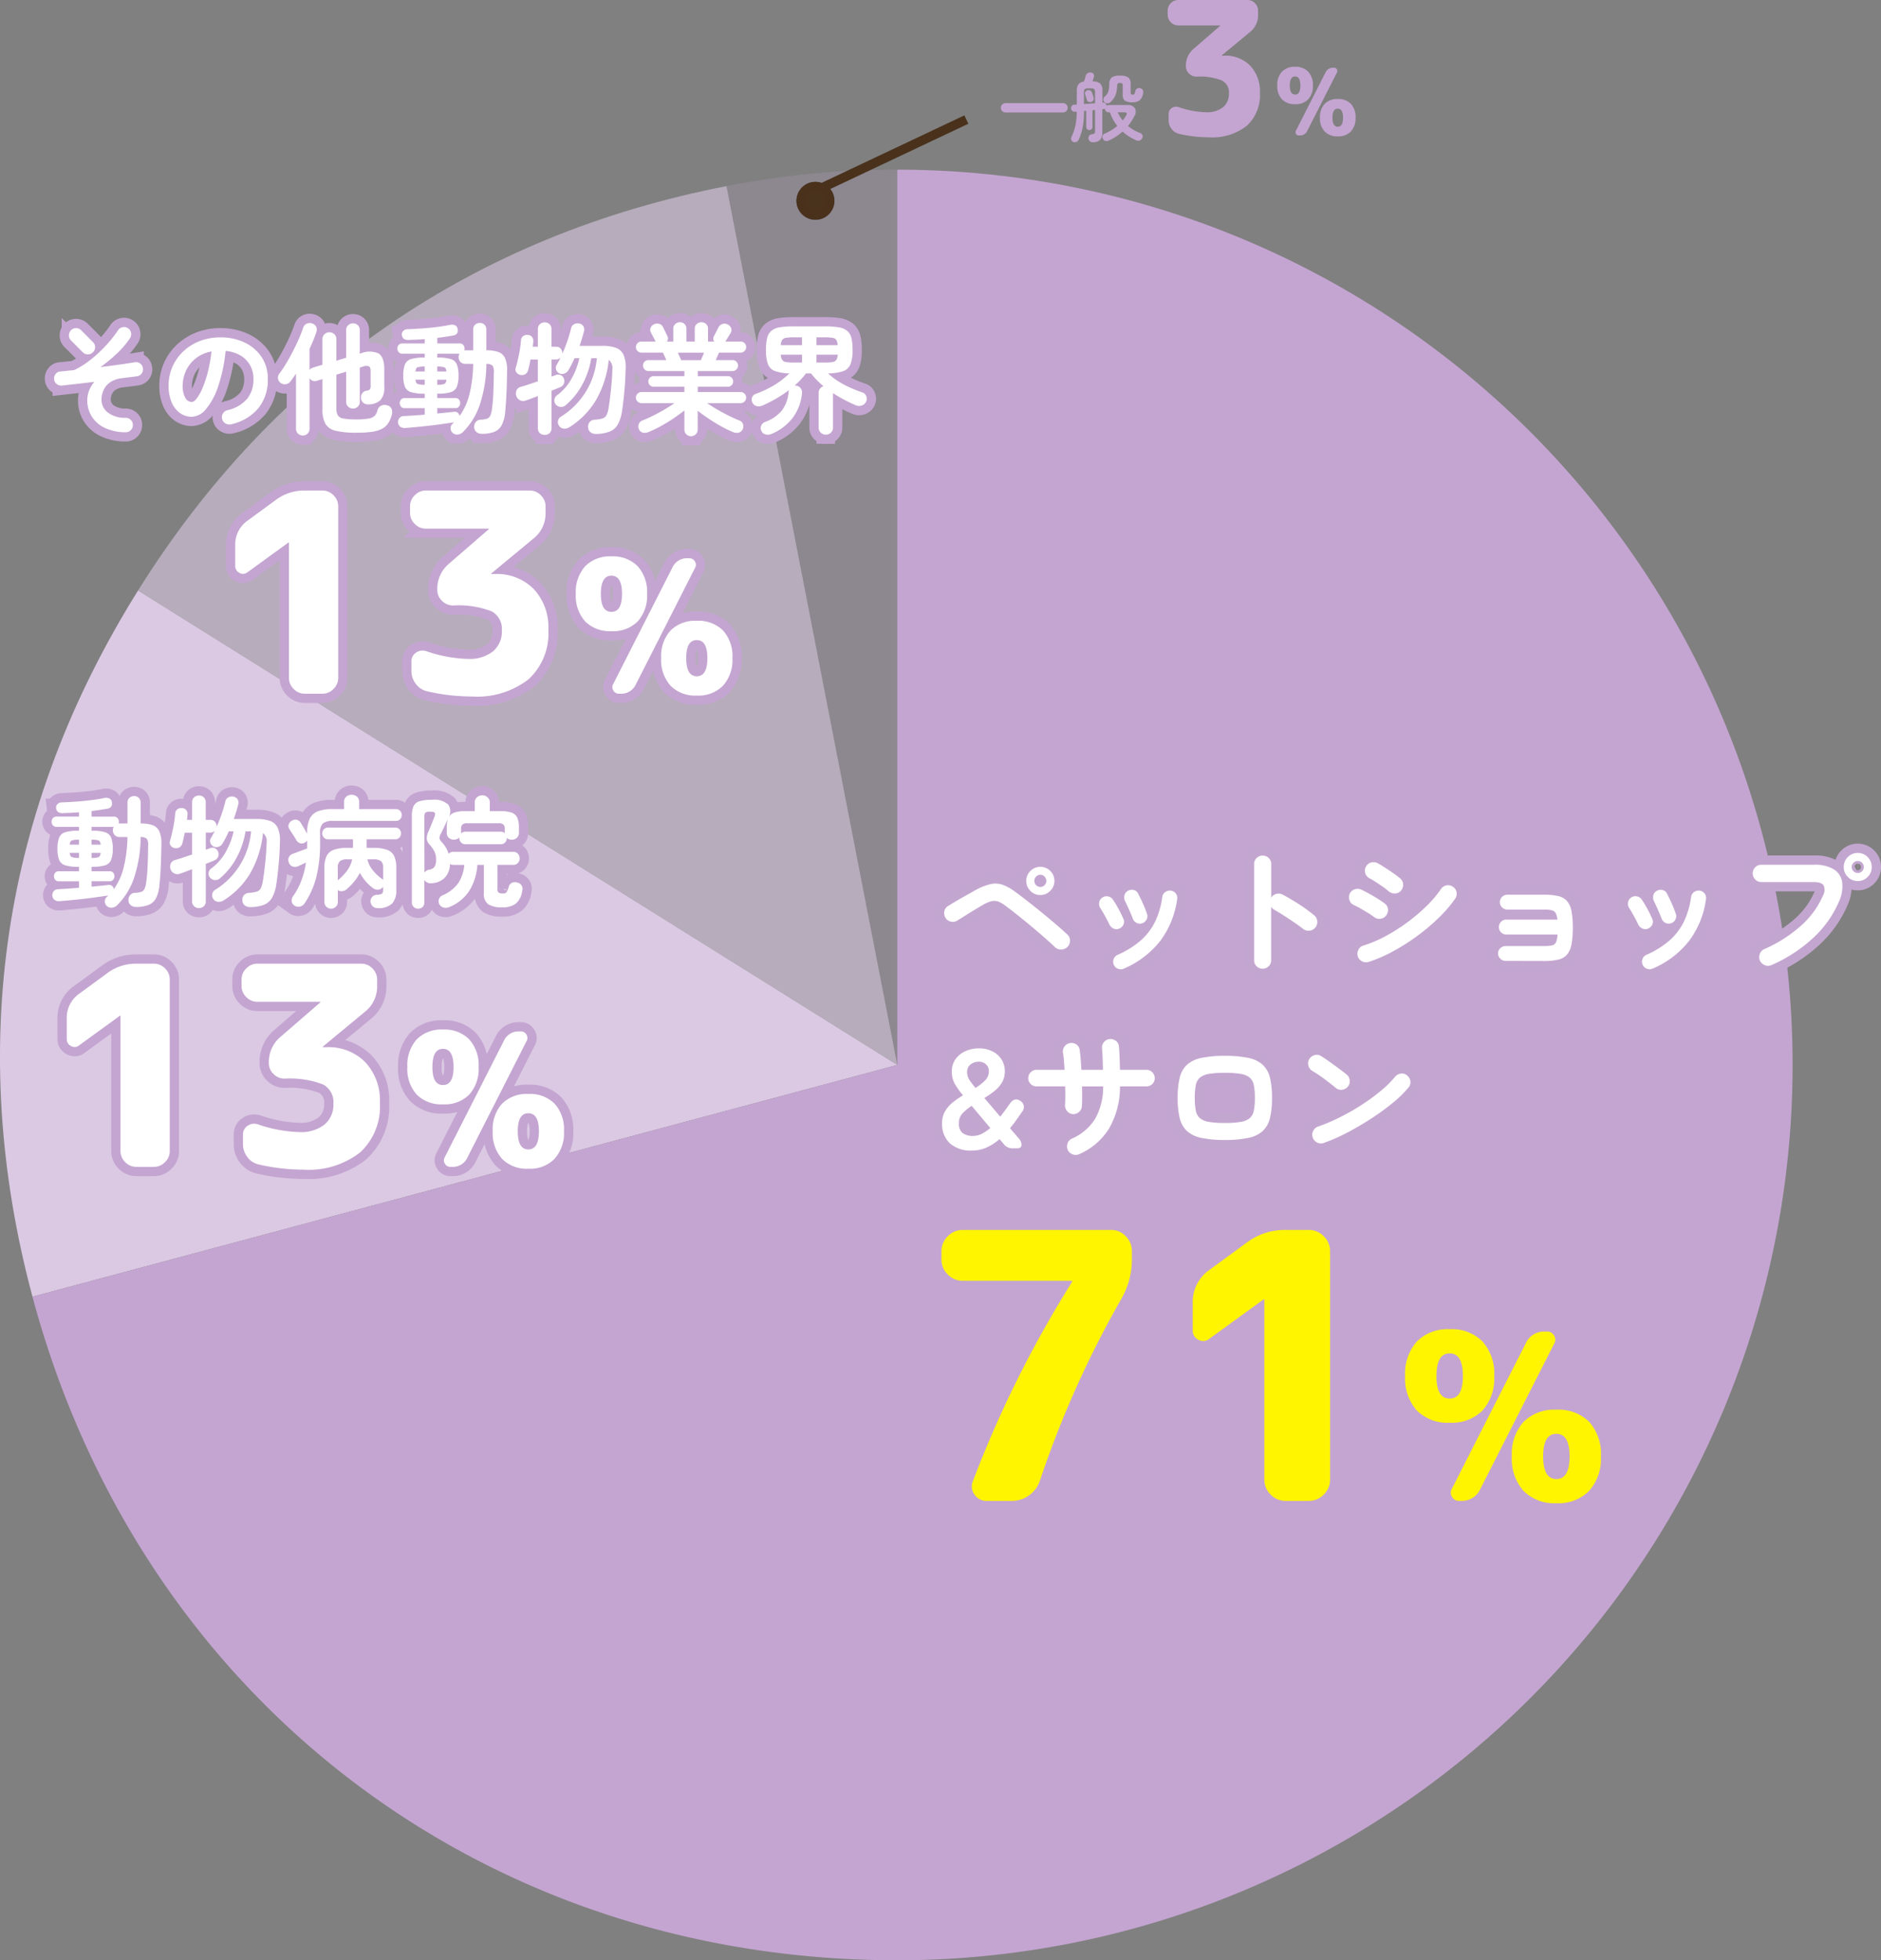
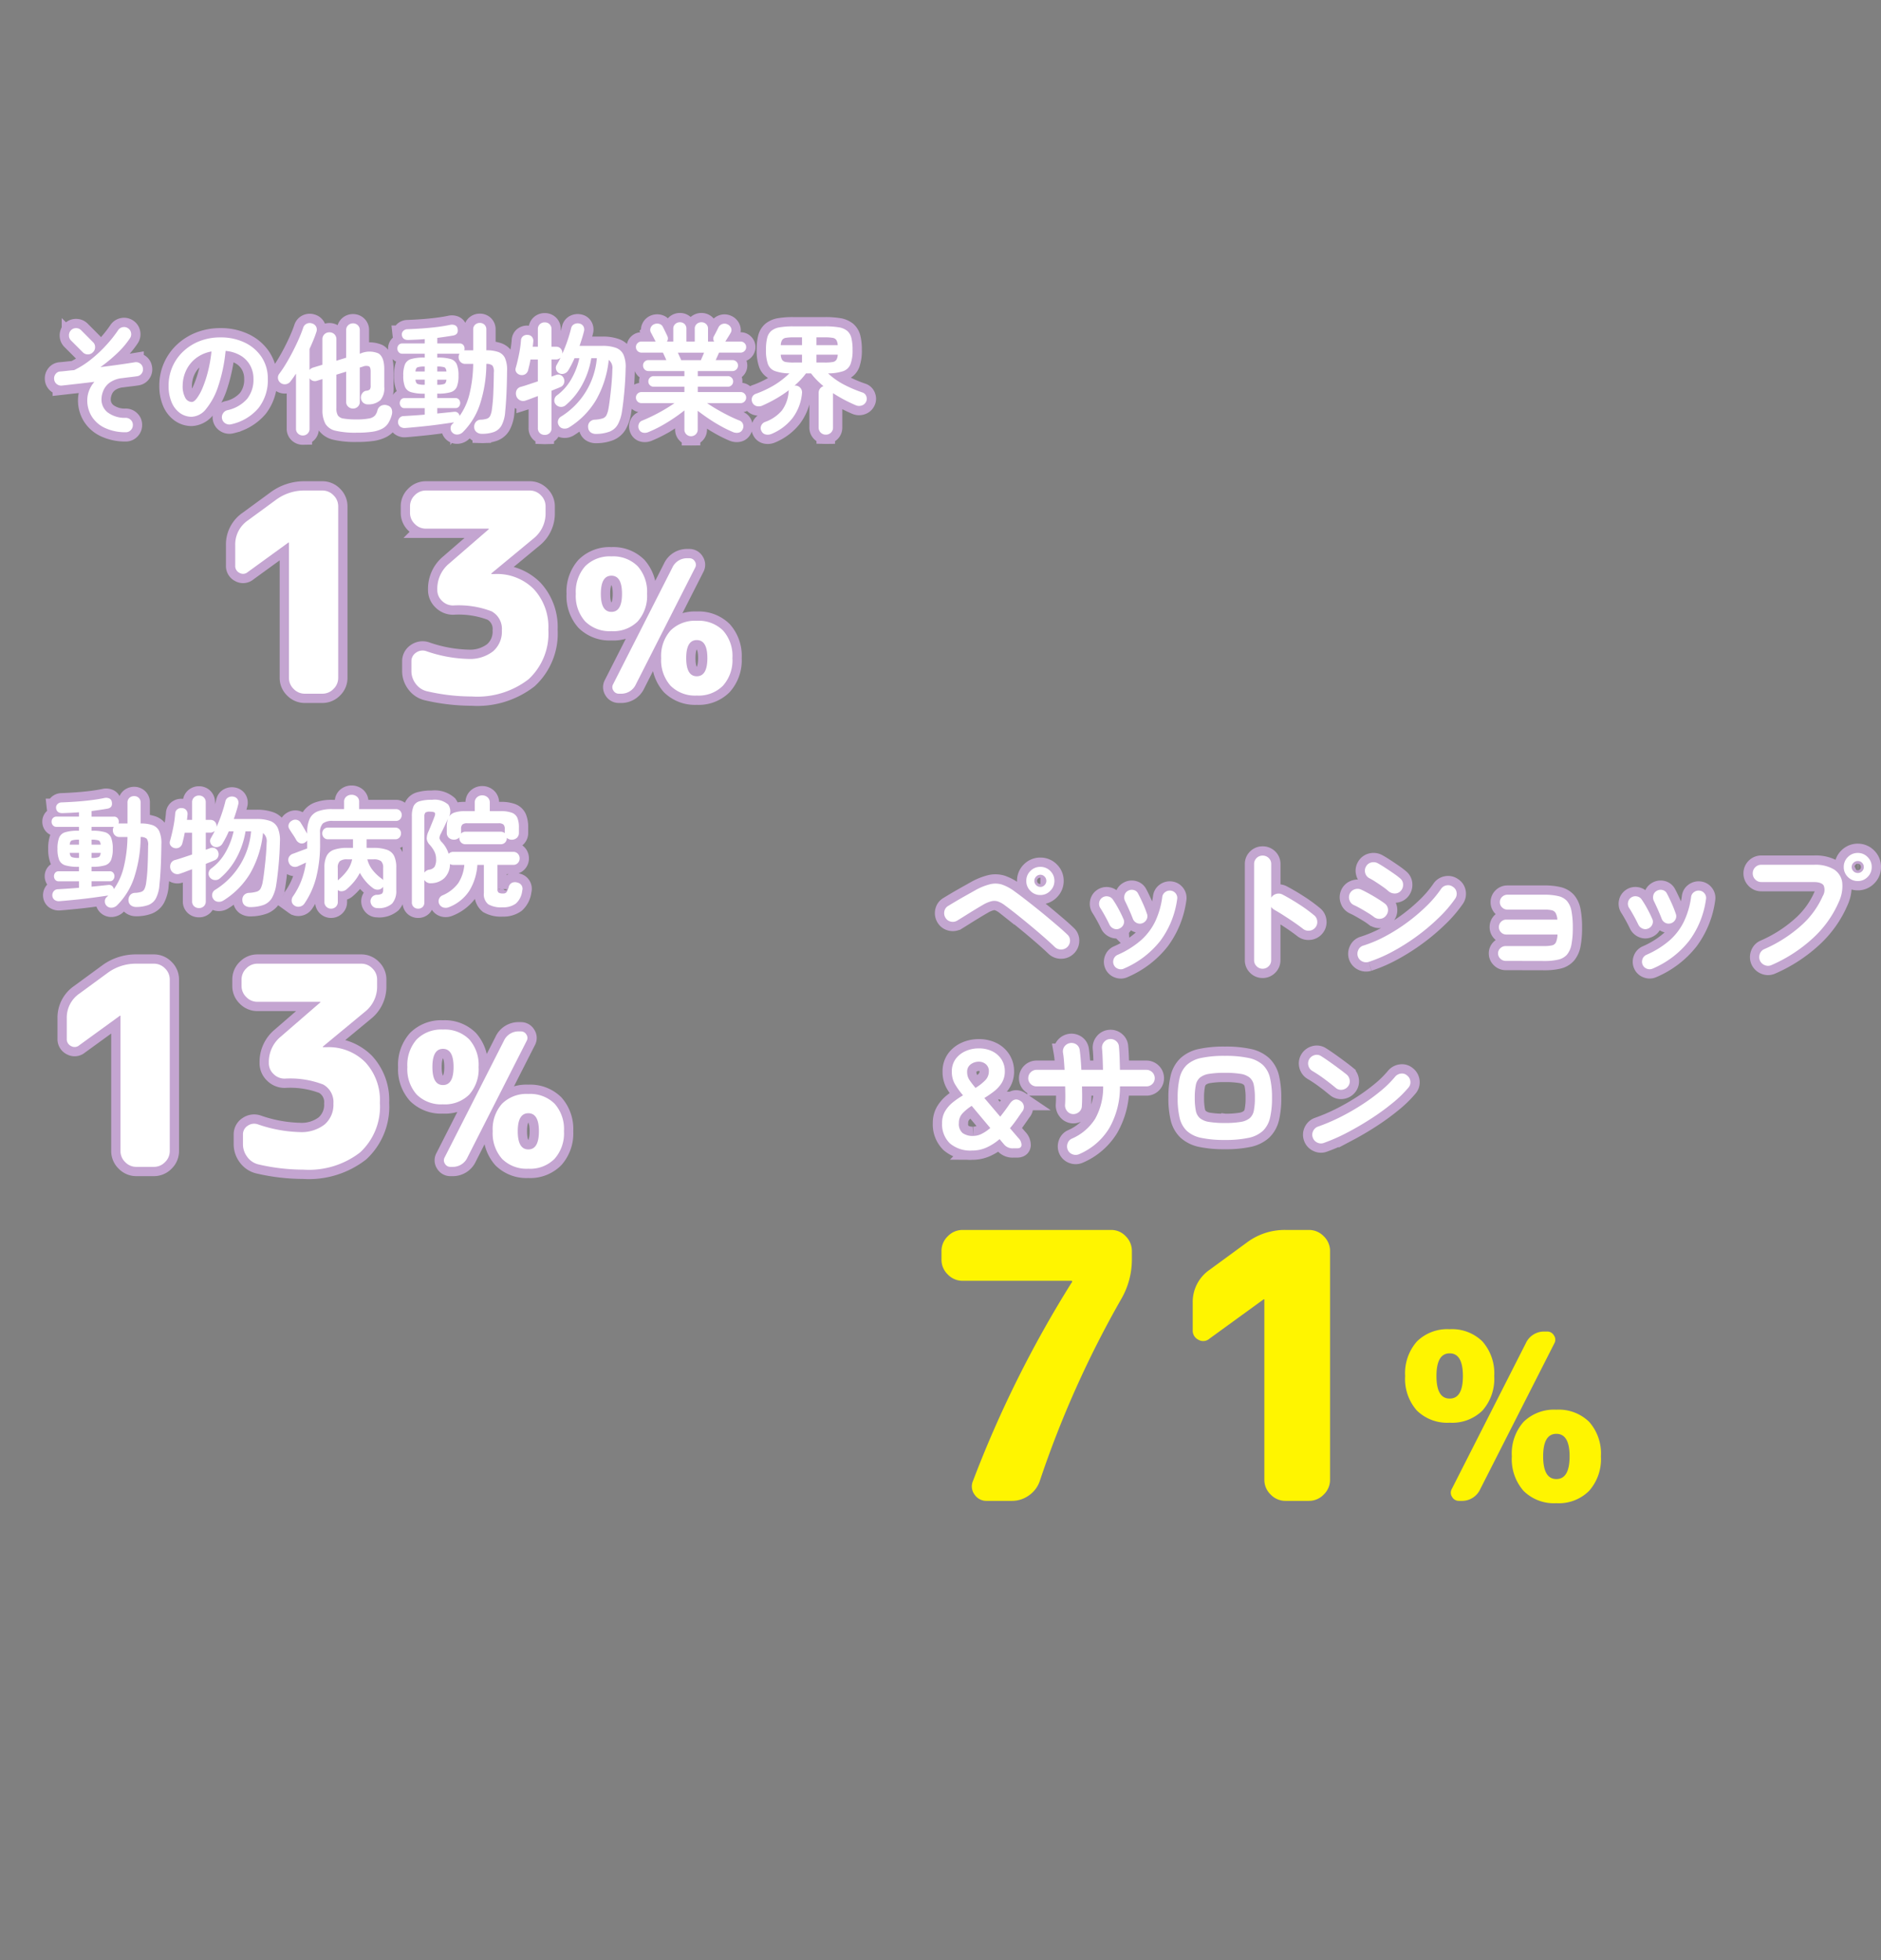
<svg xmlns="http://www.w3.org/2000/svg" width="202.744" height="211.289" viewBox="0 0 202.744 211.289">
  <rect x="0" y="0" width="202.744" height="211.289" fill="#808080" stroke="none" />
  <defs>
    <clipPath id="a">
-       <path fill="none" d="M0 0h193.216v193H0z" />
-     </clipPath>
+       </clipPath>
  </defs>
  <g clip-path="url(#a)" fill-rule="evenodd" transform="translate(0 18.288)">
-     <path d="M96.716 96.501 78.303 1.773A93.254 93.254 0 0 1 96.716.001Z" fill="rgba(196,165,209,0.2)" />
    <path d="M96.716 96.5 14.879 45.363c14.686-23.5 36.219-38.3 63.424-43.59Z" fill="rgba(219,201,227,0.6)" />
-     <path d="M96.715 96.499 3.5 121.475C-3.669 94.706.193 68.868 14.879 45.362Z" fill="#dbc9e3" />
+     <path d="M96.715 96.499 3.5 121.475C-3.669 94.706.193 68.868 14.879 45.362" fill="#dbc9e3" />
    <path d="M96.716 96.501V.001a96.5 96.5 0 1 1 0 193c-44.768 0-81.625-28.282-93.217-71.525Z" fill="#c4a5d1" />
  </g>
  <path d="M8.547 112.661a.764.764 0 0 1-.885.09.815.815 0 0 1-.465-.78v-2.19a3.148 3.148 0 0 1 1.38-2.7l3.03-2.22a5.09 5.09 0 0 1 3.09-.99h1.89a1.642 1.642 0 0 1 1.2.51 1.642 1.642 0 0 1 .51 1.2v18.48a1.642 1.642 0 0 1-.51 1.2 1.642 1.642 0 0 1-1.2.51h-1.89a1.642 1.642 0 0 1-1.2-.51 1.642 1.642 0 0 1-.51-1.2v-14.58h-.06Zm19.2-4.68a1.642 1.642 0 0 1-1.2-.51 1.642 1.642 0 0 1-.51-1.2v-.69a1.642 1.642 0 0 1 .51-1.2 1.642 1.642 0 0 1 1.2-.51h11.19a1.642 1.642 0 0 1 1.2.51 1.642 1.642 0 0 1 .51 1.2v.69a3.439 3.439 0 0 1-1.32 2.79l-4.53 3.75v.03a.027.027 0 0 0 .03.03h.36a5.57 5.57 0 0 1 4.185 1.62 6.015 6.015 0 0 1 1.575 4.38 6.709 6.709 0 0 1-2.13 5.34 9.029 9.029 0 0 1-6.12 1.86 21.479 21.479 0 0 1-4.86-.57 2.086 2.086 0 0 1-1.185-.8 2.253 2.253 0 0 1-.465-1.39v-1.02a1.092 1.092 0 0 1 .5-.945 1.213 1.213 0 0 1 1.09-.165 14.845 14.845 0 0 0 4.5.84 4.067 4.067 0 0 0 2.7-.81 2.785 2.785 0 0 0 .96-2.25 2.155 2.155 0 0 0-1.11-2.07 9.922 9.922 0 0 0-4.14-.63 1.667 1.667 0 0 1-1.2-.495 1.593 1.593 0 0 1-.51-1.185v-.06a3.526 3.526 0 0 1 1.29-2.79l4.26-3.69v-.03a.027.027 0 0 0-.03-.03Zm28.4 3.19a.658.658 0 0 1 .59.34.643.643 0 0 1 .03.68l-6.38 12.56a1.724 1.724 0 0 1-1.64 1.02h-.2a.658.658 0 0 1-.59-.34.643.643 0 0 1-.03-.68l6.38-12.56a1.724 1.724 0 0 1 1.64-1.02Zm1.94 10.76q0-1.94-1.14-1.94t-1.14 1.94q0 1.96 1.14 1.96t1.14-1.96Zm1.68 2.98a3.689 3.689 0 0 1-2.82 1.06 3.723 3.723 0 0 1-2.83-1.06 4.148 4.148 0 0 1-1.01-2.98 4.111 4.111 0 0 1 1.01-2.97 3.742 3.742 0 0 1 2.83-1.05 3.742 3.742 0 0 1 2.83 1.05 4.111 4.111 0 0 1 1.01 2.97 4.123 4.123 0 0 1-1.02 2.98Zm-10.88-9.9q0-1.96-1.14-1.96t-1.14 1.96q0 1.94 1.14 1.94t1.14-1.94Zm1.68 2.98a3.729 3.729 0 0 1-2.82 1.04 3.742 3.742 0 0 1-2.83-1.05 4.111 4.111 0 0 1-1.01-2.97 4.148 4.148 0 0 1 1.01-2.98 3.723 3.723 0 0 1 2.83-1.06 3.723 3.723 0 0 1 2.83 1.06 4.148 4.148 0 0 1 1.01 2.98 4.123 4.123 0 0 1-1.02 2.98Z" fill="#fff" stroke="#c4a5d1" stroke-width="2" />
  <path d="M26.704 61.661a.764.764 0 0 1-.885.09.815.815 0 0 1-.465-.78v-2.19a3.148 3.148 0 0 1 1.38-2.7l3.03-2.22a5.09 5.09 0 0 1 3.09-.99h1.89a1.642 1.642 0 0 1 1.2.51 1.642 1.642 0 0 1 .51 1.2v18.48a1.642 1.642 0 0 1-.51 1.2 1.642 1.642 0 0 1-1.2.51h-1.89a1.642 1.642 0 0 1-1.2-.51 1.642 1.642 0 0 1-.51-1.2v-14.58h-.06Zm19.2-4.68a1.642 1.642 0 0 1-1.2-.51 1.642 1.642 0 0 1-.51-1.2v-.69a1.642 1.642 0 0 1 .51-1.2 1.642 1.642 0 0 1 1.2-.51h11.19a1.642 1.642 0 0 1 1.2.51 1.642 1.642 0 0 1 .51 1.2v.69a3.439 3.439 0 0 1-1.32 2.79l-4.53 3.75v.03a.027.027 0 0 0 .03.03h.36a5.57 5.57 0 0 1 4.185 1.62 6.015 6.015 0 0 1 1.575 4.38 6.709 6.709 0 0 1-2.13 5.34 9.029 9.029 0 0 1-6.12 1.86 21.479 21.479 0 0 1-4.86-.57 2.086 2.086 0 0 1-1.185-.8 2.253 2.253 0 0 1-.465-1.39v-1.02a1.092 1.092 0 0 1 .5-.945 1.213 1.213 0 0 1 1.09-.165 14.845 14.845 0 0 0 4.5.84 4.067 4.067 0 0 0 2.7-.81 2.785 2.785 0 0 0 .96-2.25 2.155 2.155 0 0 0-1.11-2.07 9.922 9.922 0 0 0-4.14-.63 1.667 1.667 0 0 1-1.2-.495 1.593 1.593 0 0 1-.51-1.185v-.06a3.526 3.526 0 0 1 1.29-2.79l4.26-3.69v-.03a.027.027 0 0 0-.03-.03Zm28.4 3.19a.658.658 0 0 1 .59.34.643.643 0 0 1 .03.68l-6.38 12.56a1.724 1.724 0 0 1-1.64 1.02h-.2a.658.658 0 0 1-.59-.34.643.643 0 0 1-.03-.68l6.38-12.56a1.724 1.724 0 0 1 1.64-1.02Zm1.94 10.76q0-1.94-1.14-1.94t-1.14 1.94q0 1.96 1.14 1.96t1.14-1.96Zm1.68 2.98a3.689 3.689 0 0 1-2.82 1.06 3.723 3.723 0 0 1-2.83-1.06 4.148 4.148 0 0 1-1.01-2.98 4.111 4.111 0 0 1 1.01-2.97 3.742 3.742 0 0 1 2.83-1.05 3.742 3.742 0 0 1 2.83 1.05 4.111 4.111 0 0 1 1.01 2.97 4.123 4.123 0 0 1-1.02 2.98Zm-10.88-9.9q0-1.96-1.14-1.96t-1.14 1.96q0 1.94 1.14 1.94t1.14-1.94Zm1.68 2.98a3.729 3.729 0 0 1-2.82 1.04 3.742 3.742 0 0 1-2.83-1.05 4.111 4.111 0 0 1-1.01-2.97 4.148 4.148 0 0 1 1.01-2.98 3.723 3.723 0 0 1 2.83-1.06 3.723 3.723 0 0 1 2.83 1.06 4.148 4.148 0 0 1 1.01 2.98 4.123 4.123 0 0 1-1.02 2.98Z" fill="#c4a5d1" stroke="#c4a5d1" stroke-width="2" />
  <path d="M14.662 97.759a.883.883 0 0 1-.559-.182.692.692 0 0 1-.256-.52.829.829 0 0 1 .176-.572.688.688 0 0 1 .539-.247 2.482 2.482 0 0 0 .663-.11.617.617 0 0 0 .351-.319 2.373 2.373 0 0 0 .182-.7 16.625 16.625 0 0 0 .149-1.683q.046-.995.058-2.269a1.171 1.171 0 0 0-.143-.747.933.933 0 0 0-.663-.189 14.294 14.294 0 0 1-.712 4.405 7.583 7.583 0 0 1-1.839 2.964.9.9 0 0 1-.559.247.7.7 0 0 1-.572-.221.655.655 0 0 1-.175-.481.574.574 0 0 1 .214-.455l.078-.078a.517.517 0 0 0 .065-.078q-.676.1-1.6.227t-1.884.22q-.962.1-1.781.163a.785.785 0 0 1-.52-.143.616.616 0 0 1-.234-.468.659.659 0 0 1 .149-.461.581.581 0 0 1 .448-.215q.468-.026 1.059-.065t1.216-.091v-.7H6.328a.447.447 0 0 1-.381-.17.6.6 0 0 1-.13-.377.577.577 0 0 1 .13-.37.454.454 0 0 1 .377-.162h2.184v-.481h-.091a4.705 4.705 0 0 1-1.37-.16 1.024 1.024 0 0 1-.669-.579 3.141 3.141 0 0 1-.182-1.2 3.185 3.185 0 0 1 .182-1.216 1.024 1.024 0 0 1 .669-.579 4.705 4.705 0 0 1 1.372-.156h.091v-.416H6.092a.484.484 0 0 1-.39-.169.586.586 0 0 1-.143-.39.562.562 0 0 1 .143-.384.493.493 0 0 1 .39-.162H8.51v-.468q-.468.039-.917.058t-.852.033q-.637.013-.7-.559a.537.537 0 0 1 .149-.409.638.638 0 0 1 .462-.189q.741-.026 1.566-.085t1.612-.156q.786-.1 1.4-.228a.856.856 0 0 1 .539.039.479.479 0 0 1 .28.364q.13.624-.455.741-.364.065-.806.13t-.923.13v.6h2.405a.489.489 0 0 1 .4.162.577.577 0 0 1 .136.384.838.838 0 0 1-.007.1.476.476 0 0 1-.019.091h.962v-2.236a.674.674 0 0 1 .208-.526.728.728 0 0 1 .507-.189.7.7 0 0 1 .5.189.686.686 0 0 1 .2.526v2.236a3.791 3.791 0 0 1 1.287.182 1.273 1.273 0 0 1 .728.663 3.207 3.207 0 0 1 .221 1.4q-.013 1.3-.065 2.411t-.143 1.956a3.672 3.672 0 0 1-.39 1.476 1.566 1.566 0 0 1-.825.708 3.791 3.791 0 0 1-1.308.205Zm-2.392-1.924a6.793 6.793 0 0 0 1.053-2.308 14.585 14.585 0 0 0 .416-3.309h-.858a.669.669 0 0 1-.52-.214.737.737 0 0 1-.195-.514.667.667 0 0 1 .091-.364H9.865v.416h.078a4.626 4.626 0 0 1 1.372.156 1.022 1.022 0 0 1 .657.579 3.185 3.185 0 0 1 .182 1.216 3.141 3.141 0 0 1-.182 1.2 1.022 1.022 0 0 1-.657.579 4.625 4.625 0 0 1-1.372.156h-.078v.481h1.963a.454.454 0 0 1 .377.162.577.577 0 0 1 .13.37.6.6 0 0 1-.13.377.447.447 0 0 1-.377.169H9.865v.584l.988-.1q.468-.046.819-.085a.535.535 0 0 1 .4.1.541.541 0 0 1 .198.349ZM8.5 92.471h.013v-.546h-1q.039.377.234.461a2.2 2.2 0 0 0 .753.085Zm1.365 0a2.2 2.2 0 0 0 .754-.085q.195-.084.234-.461h-.988Zm-2.353-1.43h1v-.533h-.013a2.377 2.377 0 0 0-.754.078q-.198.075-.233.452Zm2.353 0h.988q-.039-.377-.234-.455a2.377 2.377 0 0 0-.754-.078Zm11.582 6.835a.754.754 0 0 1-.526-.195.684.684 0 0 1-.214-.533V93.69q-.39.143-.728.273t-.585.208a.747.747 0 0 1-.617-.032.775.775 0 0 1-.4-.474.861.861 0 0 1 .039-.611.686.686 0 0 1 .481-.364q.351-.1.832-.26t.975-.325v-2.354h-.793q-.052.3-.117.579t-.13.527a.721.721 0 0 1-.305.468.723.723 0 0 1-.527.091.68.68 0 0 1-.436-.273.536.536 0 0 1-.071-.507q.182-.624.345-1.43a12.2 12.2 0 0 0 .214-1.521.6.6 0 0 1 .234-.455.69.69 0 0 1 .494-.13.611.611 0 0 1 .455.208.658.658 0 0 1 .143.507q-.013.13-.026.273t-.037.283h.559v-1.885a.7.7 0 0 1 .215-.54.74.74 0 0 1 .526-.2.718.718 0 0 1 .52.2.717.717 0 0 1 .208.54v1.885h.494a.632.632 0 0 1 .494.2.7.7 0 0 1 .182.487v.065q.3-.663.546-1.385t.4-1.358a.638.638 0 0 1 .338-.442.824.824 0 0 1 .559-.065.631.631 0 0 1 .422.292.7.7 0 0 1 .072.527q-.091.377-.214.773t-.267.813h2.446a4.153 4.153 0 0 1 1.5.221 1.436 1.436 0 0 1 .8.758 3.378 3.378 0 0 1 .224 1.482q-.024 1.222-.137 2.45t-.253 2.125a4.161 4.161 0 0 1-.455 1.444 1.756 1.756 0 0 1-.865.761 4.146 4.146 0 0 1-1.436.252.992.992 0 0 1-.611-.155.7.7 0 0 1-.286-.533.746.746 0 0 1 .156-.585.762.762 0 0 1 .563-.26 3.442 3.442 0 0 0 .839-.137.718.718 0 0 0 .405-.33 2.482 2.482 0 0 0 .221-.7q.065-.338.13-.845t.13-1.1q.065-.592.11-1.19t.059-1.118a1.111 1.111 0 0 0-.394-1.028 10.924 10.924 0 0 1-1.4 4.381 8.752 8.752 0 0 1-2.86 2.886.891.891 0 0 1-.617.136.657.657 0 0 1-.5-.331.683.683 0 0 1-.085-.539.686.686 0 0 1 .345-.436 8.226 8.226 0 0 0 3.834-6.279h-.6a8.9 8.9 0 0 1-.967 2.847 7.6 7.6 0 0 1-1.813 2.236.736.736 0 0 1-.553.163.728.728 0 0 1-.5-.267.631.631 0 0 1-.143-.507.662.662 0 0 1 .26-.455 5.57 5.57 0 0 0 1.573-1.781 7.843 7.843 0 0 0 .858-2.236h-.52q-.156.364-.325.689t-.351.624a.76.76 0 0 1-.429.345.683.683 0 0 1-.546-.033.656.656 0 0 1-.332-.4.581.581 0 0 1 .058-.5q.1-.182.208-.371t.2-.4a.844.844 0 0 1-.208.13.633.633 0 0 1-.26.052h-.494v1.846l.468-.169a.64.64 0 0 1 .514.007.659.659 0 0 1 .345.37.735.735 0 0 1 .013.526.663.663 0 0 1-.39.4q-.169.078-.416.175t-.533.215v4.034a.7.7 0 0 1-.213.533.731.731 0 0 1-.521.195Zm14.236.065a.708.708 0 0 1-.5-.2.689.689 0 0 1-.215-.528v-3.692a2.811 2.811 0 0 1 .234-1.25 1.378 1.378 0 0 1 .78-.676 4.276 4.276 0 0 1 1.482-.208h.583v-.923h-2.689a.581.581 0 0 1-.455-.188.649.649 0 0 1-.169-.448.626.626 0 0 1 .169-.442.591.591 0 0 1 .455-.182h7.241a.591.591 0 0 1 .455.182.626.626 0 0 1 .169.442.649.649 0 0 1-.169.448.581.581 0 0 1-.455.188h-3.081v.923h.7a4.323 4.323 0 0 1 1.495.208 1.351 1.351 0 0 1 .773.676 2.88 2.88 0 0 1 .227 1.248v2.446a2.032 2.032 0 0 1-.446 1.424 2.129 2.129 0 0 1-1.606.488.674.674 0 0 1-.506-.206.782.782 0 0 1-.221-.484.7.7 0 0 1 .689-.741 1.058 1.058 0 0 0 .552-.13.556.556 0 0 0 .123-.429v-.3l-.039.039a.668.668 0 0 1-.5.266.817.817 0 0 1-.552-.161 4.662 4.662 0 0 1-.8-.748 5.29 5.29 0 0 1-.618-.9 5.281 5.281 0 0 1-.63.956 6.647 6.647 0 0 1-.812.822.871.871 0 0 1-.474.2.615.615 0 0 1-.462-.13v1.282a.689.689 0 0 1-.214.526.724.724 0 0 1-.514.202Zm-3.952-.338a.632.632 0 0 1-.293-.481.773.773 0 0 1 .15-.52 8.047 8.047 0 0 0 .877-1.638 9.116 9.116 0 0 0 .514-1.993l-.442.208q-.221.1-.4.182a.758.758 0 0 1-.6.033.684.684 0 0 1-.41-.436.7.7 0 0 1 .02-.587.781.781 0 0 1 .455-.358q.156-.052.423-.156t.565-.214q.3-.11.52-.188v-.871a.762.762 0 0 1-.273.247.6.6 0 0 1-.52.045.771.771 0 0 1-.39-.344 6.378 6.378 0 0 0-.364-.592q-.235-.345-.378-.592a.563.563 0 0 1-.058-.513.71.71 0 0 1 .344-.384.693.693 0 0 1 .539-.08.685.685 0 0 1 .423.344q.156.247.351.585t.325.559v-.1a3.512 3.512 0 0 1 .266-1.495 1.6 1.6 0 0 1 .858-.806 4.174 4.174 0 0 1 1.579-.247h1.275v-.78a.7.7 0 0 1 .24-.566.853.853 0 0 1 .565-.2.871.871 0 0 1 .579.2.7.7 0 0 1 .24.566v.78h3.952a.6.6 0 0 1 .468.189.649.649 0 0 1 .169.448.649.649 0 0 1-.169.448.6.6 0 0 1-.468.188h-6.772a1.643 1.643 0 0 0-1.092.273 1.349 1.349 0 0 0-.3 1.014v1.092a14.58 14.58 0 0 1-.422 3.73 8.942 8.942 0 0 1-1.267 2.802.778.778 0 0 1-.5.325.718.718 0 0 1-.579-.117Zm9.568-2.743v-1.326a.93.93 0 0 0-.221-.708 1.265 1.265 0 0 0-.832-.2h-.65a3 3 0 0 0 .559 1.145 4.869 4.869 0 0 0 .975.93.29.29 0 0 1 .091.07q.039.05.078.089Zm-4.888.026a5.861 5.861 0 0 0 .995-1.033 3.126 3.126 0 0 0 .552-1.229h-.511a1.239 1.239 0 0 0-.819.2.93.93 0 0 0-.221.708Zm8.658 3.055a.678.678 0 0 1-.481-.182.659.659 0 0 1-.195-.507v-9.243a2.771 2.771 0 0 1 .175-1.1 1.014 1.014 0 0 1 .65-.546 4.568 4.568 0 0 1 1.358-.156 2.214 2.214 0 0 1 1.735.514 1.3 1.3 0 0 1 .033 1.41 1.064 1.064 0 0 1 .611-.539 3.494 3.494 0 0 1 1.2-.163h1.014v-.91a.736.736 0 0 1 .241-.579.822.822 0 0 1 .565-.214.839.839 0 0 1 .579.214.736.736 0 0 1 .24.579v.91h1.153a3.474 3.474 0 0 1 1.215.169 1.033 1.033 0 0 1 .6.552 2.648 2.648 0 0 1 .169 1.046v.559a.71.71 0 0 1-.221.553.78.78 0 0 1-.546.2.72.72 0 0 1-.533-.2v.013a.678.678 0 0 1-.182.481.643.643 0 0 1-.494.195h-3.77a.643.643 0 0 1-.494-.195.678.678 0 0 1-.182-.481v-.065a.747.747 0 0 1-.585.247.78.78 0 0 1-.546-.2.71.71 0 0 1-.221-.553v-.559a2.661 2.661 0 0 1 .143-.975q-.182.4-.383.826t-.41.839a.938.938 0 0 0-.136.474.933.933 0 0 0 .267.435 3.123 3.123 0 0 1 .715 1.235.706.706 0 0 1 .52-.208h6.435a.658.658 0 0 1 .514.208.711.711 0 0 1 .189.494.711.711 0 0 1-.189.494.658.658 0 0 1-.514.208h-1.69v2.614a.451.451 0 0 0 .123.377.828.828 0 0 0 .462.091.452.452 0 0 0 .4-.143 2.391 2.391 0 0 0 .228-.559.683.683 0 0 1 .364-.455.8.8 0 0 1 .585-.013.674.674 0 0 1 .507.871 2.142 2.142 0 0 1-.688 1.391 2.28 2.28 0 0 1-1.43.4 2.755 2.755 0 0 1-1.54-.324 1.384 1.384 0 0 1-.475-1.22v-3.029h-.7a6.078 6.078 0 0 1-.854 2.769 4.605 4.605 0 0 1-2.19 1.78.92.92 0 0 1-.6.052.743.743 0 0 1-.463-.376.668.668 0 0 1-.032-.539.684.684 0 0 1 .4-.41 4.072 4.072 0 0 0 1.684-1.319 4.254 4.254 0 0 0 .648-1.957h-1.17a.694.694 0 0 1-.377-.091 2.115 2.115 0 0 1-.618 1.528 2.1 2.1 0 0 1-1.4.539.771.771 0 0 1-.741-.351v2.405a.672.672 0 0 1-.188.507.673.673 0 0 1-.484.182Zm.678-3.887a.771.771 0 0 1 .494-.312.874.874 0 0 0 .6-.318 1.577 1.577 0 0 0 .162-.839 1.772 1.772 0 0 0-.221-.878 3.329 3.329 0 0 0-.494-.682 1.1 1.1 0 0 1-.292-.611 1.779 1.779 0 0 1 .163-.741q.1-.221.227-.526l.247-.611q.124-.306.2-.514.117-.3.033-.416t-.514-.117a.8.8 0 0 0-.5.1.65.65 0 0 0-.111.455Zm3.939-4.2a.638.638 0 0 1 .507-.208h3.77a.656.656 0 0 1 .442.156v-.455a.64.64 0 0 0-.143-.475.781.781 0 0 0-.533-.136h-3.356a.781.781 0 0 0-.533.136.64.64 0 0 0-.143.475v.4a.338.338 0 0 1-.013.108Z" fill="#fff" stroke="#c4a5d1" stroke-width="2" />
  <path d="M13.527 46.59a5.178 5.178 0 0 1-2.294-.5 3.3 3.3 0 0 1-1.372-1.249 3.285 3.285 0 0 1-.455-1.7 2.926 2.926 0 0 1 .198-1.042 3.072 3.072 0 0 1 .572-.942q-.962.117-1.885.221l-1.625.182a.754.754 0 0 1-.566-.176.735.735 0 0 1-.266-.526.755.755 0 0 1 .17-.56.673.673 0 0 1 .514-.26q.338-.026.722-.071t.748-.071a9.509 9.509 0 0 0 1.846-1.177 14.325 14.325 0 0 0 1.645-1.548 13.641 13.641 0 0 0 1.242-1.567.762.762 0 0 1 .494-.338.743.743 0 0 1 .585.117.731.731 0 0 1 .325.488.755.755 0 0 1-.121.592 9.315 9.315 0 0 1-1.368 1.608 16.758 16.758 0 0 1-1.813 1.5q1.04-.13 2-.266t1.677-.253a.739.739 0 0 1 .578.111.7.7 0 0 1 .318.488.739.739 0 0 1-.11.578.7.7 0 0 1-.488.318q-.325.052-.747.1t-.878.11a2.792 2.792 0 0 0-1.319.462 2.082 2.082 0 0 0-.7.852 2.463 2.463 0 0 0-.215.988 1.76 1.76 0 0 0 .657 1.385 3.048 3.048 0 0 0 1.969.591.777.777 0 0 1 .546.24.719.719 0 0 1 .208.553.742.742 0 0 1-.233.543.729.729 0 0 1-.559.219Zm-4.6-8.619-1.274-1.274a.742.742 0 0 1-.221-.546.786.786 0 0 1 .221-.559.742.742 0 0 1 .546-.221.742.742 0 0 1 .546.221l1.272 1.279a.721.721 0 0 1 .234.546.721.721 0 0 1-.234.546.721.721 0 0 1-.546.234.742.742 0 0 1-.546-.226Zm15.99 7.761a.794.794 0 0 1-.613-.091.753.753 0 0 1-.364-.481.75.75 0 0 1 .091-.591.758.758 0 0 1 .481-.357 3.9 3.9 0 0 0 2.125-1.222 3.3 3.3 0 0 0 .682-2.145 2.954 2.954 0 0 0-.363-1.474 2.832 2.832 0 0 0-1.034-1.053 3.785 3.785 0 0 0-1.606-.494 17.185 17.185 0 0 1-.786 3.777 7.525 7.525 0 0 1-1.3 2.457 2.1 2.1 0 0 1-1.566.865 2.141 2.141 0 0 1-1.261-.4 2.7 2.7 0 0 1-.899-1.152 4.471 4.471 0 0 1-.332-1.807 5.017 5.017 0 0 1 .41-2.022 5.02 5.02 0 0 1 1.164-1.657 5.466 5.466 0 0 1 1.774-1.118 6.054 6.054 0 0 1 2.243-.4 5.893 5.893 0 0 1 2.632.566 4.491 4.491 0 0 1 1.809 1.565 4.171 4.171 0 0 1 .663 2.346 4.854 4.854 0 0 1-1.007 3.14 5.319 5.319 0 0 1-2.945 1.748Zm-4.238-2.405q.234 0 .539-.4a5.3 5.3 0 0 0 .618-1.125 12.317 12.317 0 0 0 .568-1.718 15.132 15.132 0 0 0 .39-2.2 3.827 3.827 0 0 0-1.7.747 3.608 3.608 0 0 0-1.04 1.313 3.906 3.906 0 0 0-.364 1.593 2.591 2.591 0 0 0 .28 1.339.819.819 0 0 0 .707.451Zm11.96 3.614a.724.724 0 0 1-.513-.2.689.689 0 0 1-.222-.528v-5.942q-.143.221-.292.429t-.293.4a.76.76 0 0 1-.481.306.732.732 0 0 1-.559-.111.714.714 0 0 1-.312-.468.666.666 0 0 1 .13-.533 13.2 13.2 0 0 0 .735-1.1q.384-.637.741-1.333t.644-1.352q.286-.657.455-1.163a.713.713 0 0 1 .383-.455.774.774 0 0 1 .592-.026.707.707 0 0 1 .422.338.7.7 0 0 1 .035.568q-.143.442-.332.9t-.41.943v2.262a.78.78 0 0 1 .4-.26l.988-.3v-2.73a.731.731 0 0 1 .221-.559.75.75 0 0 1 .533-.208.744.744 0 0 1 .539.208.743.743 0 0 1 .215.559v2.295l1.053-.325v-2.964a.694.694 0 0 1 .221-.54.747.747 0 0 1 .52-.2.724.724 0 0 1 .513.2.7.7 0 0 1 .215.54v2.535l.078-.026a2.458 2.458 0 0 1 1.924-.013q.637.377.637 1.716v1.911a1.967 1.967 0 0 1-.415 1.411 1.88 1.88 0 0 1-1.3.461.779.779 0 0 1-.546-.169.767.767 0 0 1-.26-.533.78.78 0 0 1 .149-.494.611.611 0 0 1 .422-.273.674.674 0 0 0 .39-.137.664.664 0 0 0 .091-.422v-1.534q0-.429-.175-.54a.921.921 0 0 0-.67.032l-.325.1v3.692a.689.689 0 0 1-.215.527.724.724 0 0 1-.513.2.747.747 0 0 1-.52-.2.679.679 0 0 1-.221-.527v-3.25l-1.053.325v3.627a1.477 1.477 0 0 0 .156.761.889.889 0 0 0 .624.344 7.87 7.87 0 0 0 1.391.091 6.758 6.758 0 0 0 1.333-.1 1.156 1.156 0 0 0 .642-.305 1.363 1.363 0 0 0 .28-.579.746.746 0 0 1 .4-.494.859.859 0 0 1 .689-.026.632.632 0 0 1 .442.39 1.017 1.017 0 0 1 .013.624 3.152 3.152 0 0 1-.384.9 1.749 1.749 0 0 1-.65.592 3.388 3.388 0 0 1-1.076.329 11.278 11.278 0 0 1-1.684.1 9.382 9.382 0 0 1-2.235-.204 1.719 1.719 0 0 1-1.125-.754 3.1 3.1 0 0 1-.318-1.547v-3.276l-.585.182a.682.682 0 0 1-.806-.273v5.447a.689.689 0 0 1-.214.526.724.724 0 0 1-.514.202Zm19.29-.182a.883.883 0 0 1-.559-.182.692.692 0 0 1-.26-.52.829.829 0 0 1 .175-.572.688.688 0 0 1 .54-.247 2.482 2.482 0 0 0 .663-.11.617.617 0 0 0 .351-.319 2.373 2.373 0 0 0 .182-.7 16.625 16.625 0 0 0 .149-1.683q.045-.995.058-2.269a1.171 1.171 0 0 0-.143-.747.933.933 0 0 0-.663-.189 14.294 14.294 0 0 1-.708 4.407 7.583 7.583 0 0 1-1.839 2.962.9.9 0 0 1-.559.247.7.7 0 0 1-.572-.221.655.655 0 0 1-.175-.481.574.574 0 0 1 .214-.455l.078-.078a.516.516 0 0 0 .065-.078q-.676.1-1.6.227t-1.884.22q-.962.1-1.781.163a.785.785 0 0 1-.52-.143.616.616 0 0 1-.237-.467.659.659 0 0 1 .149-.461.581.581 0 0 1 .451-.215q.468-.026 1.06-.065t1.215-.091v-.7h-2.183a.447.447 0 0 1-.377-.169.6.6 0 0 1-.13-.377.577.577 0 0 1 .13-.37.454.454 0 0 1 .377-.162h2.184v-.481h-.091a4.705 4.705 0 0 1-1.372-.162 1.024 1.024 0 0 1-.669-.579 3.141 3.141 0 0 1-.182-1.2 3.185 3.185 0 0 1 .182-1.216 1.024 1.024 0 0 1 .669-.579 4.705 4.705 0 0 1 1.372-.156h.091v-.416h-2.418a.484.484 0 0 1-.39-.169.586.586 0 0 1-.143-.39.562.562 0 0 1 .143-.384.493.493 0 0 1 .39-.162h2.418v-.468q-.468.039-.917.058t-.852.033q-.637.013-.7-.559a.537.537 0 0 1 .15-.409.638.638 0 0 1 .461-.189q.741-.026 1.567-.085t1.612-.156q.787-.1 1.4-.228a.856.856 0 0 1 .539.039.479.479 0 0 1 .28.364q.13.624-.455.741-.364.065-.806.13t-.923.13v.6h2.4a.489.489 0 0 1 .4.162.577.577 0 0 1 .136.384.838.838 0 0 1-.007.1.476.476 0 0 1-.019.091h.958v-2.236a.674.674 0 0 1 .208-.526.728.728 0 0 1 .507-.189.7.7 0 0 1 .5.189.686.686 0 0 1 .2.526v2.236a3.791 3.791 0 0 1 1.287.182 1.273 1.273 0 0 1 .728.663 3.207 3.207 0 0 1 .221 1.4q-.013 1.3-.065 2.411t-.139 1.966a3.672 3.672 0 0 1-.39 1.475 1.566 1.566 0 0 1-.825.708 3.791 3.791 0 0 1-1.307.196Zm-2.392-1.924a6.793 6.793 0 0 0 1.053-2.307 14.585 14.585 0 0 0 .414-3.309h-.856a.669.669 0 0 1-.52-.214.737.737 0 0 1-.195-.514.667.667 0 0 1 .091-.364h-2.392v.416h.078a4.626 4.626 0 0 1 1.372.156 1.022 1.022 0 0 1 .657.579 3.185 3.185 0 0 1 .181 1.215 3.141 3.141 0 0 1-.182 1.2 1.022 1.022 0 0 1-.657.578 4.626 4.626 0 0 1-1.372.156h-.078v.481h1.964a.454.454 0 0 1 .377.163.577.577 0 0 1 .13.37.6.6 0 0 1-.13.377.447.447 0 0 1-.377.169h-1.963v.584l.988-.1q.468-.046.819-.085a.534.534 0 0 1 .4.1.541.541 0 0 1 .198.349Zm-3.77-3.364h.013v-.546h-1q.039.377.234.461a2.2 2.2 0 0 0 .753.085Zm1.365 0a2.2 2.2 0 0 0 .754-.085q.195-.084.234-.461h-.988Zm-2.353-1.43h1v-.533h-.013a2.377 2.377 0 0 0-.754.078q-.194.075-.233.452Zm2.353 0h.988q-.039-.377-.234-.455a2.377 2.377 0 0 0-.754-.078Zm11.583 6.835a.754.754 0 0 1-.527-.195.684.684 0 0 1-.214-.533V42.69q-.39.143-.728.273t-.585.208a.747.747 0 0 1-.617-.032.775.775 0 0 1-.4-.474.861.861 0 0 1 .039-.611.686.686 0 0 1 .481-.364q.351-.1.832-.26t.975-.325v-2.354h-.79q-.052.3-.117.579t-.13.527a.721.721 0 0 1-.306.468.723.723 0 0 1-.527.091.68.68 0 0 1-.435-.273.536.536 0 0 1-.072-.507q.182-.624.345-1.43a12.2 12.2 0 0 0 .215-1.522.6.6 0 0 1 .234-.455.69.69 0 0 1 .494-.13.611.611 0 0 1 .455.208.658.658 0 0 1 .143.507q-.013.13-.026.273t-.039.284h.559v-1.885a.7.7 0 0 1 .215-.54.74.74 0 0 1 .526-.2.718.718 0 0 1 .52.2.717.717 0 0 1 .208.54v1.885h.494a.632.632 0 0 1 .494.2.7.7 0 0 1 .182.487v.065q.3-.663.546-1.385t.4-1.358a.638.638 0 0 1 .338-.442.824.824 0 0 1 .559-.065.631.631 0 0 1 .422.292.7.7 0 0 1 .071.527q-.091.377-.214.773t-.267.813h2.444a4.153 4.153 0 0 1 1.495.221 1.436 1.436 0 0 1 .806.754 3.378 3.378 0 0 1 .221 1.482q-.026 1.222-.137 2.45t-.253 2.125a4.161 4.161 0 0 1-.455 1.443 1.756 1.756 0 0 1-.864.761 4.146 4.146 0 0 1-1.433.257.992.992 0 0 1-.611-.156.7.7 0 0 1-.286-.533.746.746 0 0 1 .156-.585.762.762 0 0 1 .559-.26 3.442 3.442 0 0 0 .839-.137.718.718 0 0 0 .409-.329 2.482 2.482 0 0 0 .221-.7q.065-.338.13-.845t.13-1.1q.065-.592.11-1.19t.055-1.119a1.111 1.111 0 0 0-.39-1.027 10.924 10.924 0 0 1-1.4 4.381 8.752 8.752 0 0 1-2.86 2.886.891.891 0 0 1-.618.136.657.657 0 0 1-.5-.331.683.683 0 0 1-.085-.539.686.686 0 0 1 .345-.436 8.226 8.226 0 0 0 3.835-6.279h-.6a8.9 8.9 0 0 1-.969 2.847 7.6 7.6 0 0 1-1.811 2.236.736.736 0 0 1-.553.163.728.728 0 0 1-.5-.267.631.631 0 0 1-.143-.507.662.662 0 0 1 .26-.455 5.57 5.57 0 0 0 1.573-1.781 7.843 7.843 0 0 0 .858-2.236h-.52q-.156.364-.325.689t-.351.624a.76.76 0 0 1-.429.345.683.683 0 0 1-.546-.033.656.656 0 0 1-.332-.4.581.581 0 0 1 .058-.5q.1-.182.208-.371t.2-.4a.844.844 0 0 1-.208.13.633.633 0 0 1-.26.052h-.494v1.846l.468-.169a.64.64 0 0 1 .514.007.659.659 0 0 1 .344.37.735.735 0 0 1 .013.526.663.663 0 0 1-.39.4q-.169.078-.416.175t-.533.215v4.034a.7.7 0 0 1-.208.533.731.731 0 0 1-.524.195Zm15.769.143a.708.708 0 0 1-.5-.2.689.689 0 0 1-.215-.528v-2.054q-.533.429-1.2.877t-1.355.826a12.941 12.941 0 0 1-1.31.624.944.944 0 0 1-.585.072.6.6 0 0 1-.438-.345.716.716 0 0 1-.039-.552.622.622 0 0 1 .39-.41q.52-.208 1.138-.513t1.229-.663q.611-.358 1.1-.7h-3.558a.576.576 0 0 1-.422-.175.576.576 0 0 1-.176-.423.576.576 0 0 1 .176-.422.576.576 0 0 1 .422-.176h4.628v-.572h-3.3a.577.577 0 0 1-.416-.162.544.544 0 0 1-.169-.41.544.544 0 0 1 .169-.409.577.577 0 0 1 .416-.163h3.3v-.546h-3.874a.555.555 0 0 1-.416-.175.587.587 0 0 1-.169-.422.565.565 0 0 1 .169-.416.565.565 0 0 1 .416-.169h1.924q-.091-.221-.195-.442t-.169-.364h-2.314a.576.576 0 0 1-.422-.175.576.576 0 0 1-.176-.423.576.576 0 0 1 .176-.422.576.576 0 0 1 .422-.175h1.534a.3.3 0 0 1-.052-.078q-.091-.182-.234-.455t-.234-.442a.593.593 0 0 1-.019-.52.7.7 0 0 1 .383-.377.832.832 0 0 1 .533-.032.605.605 0 0 1 .4.332q.052.091.143.28l.188.39q.1.2.149.318a.546.546 0 0 1-.052.585h.689v-1.365a.664.664 0 0 1 .215-.526.735.735 0 0 1 .5-.188.7.7 0 0 1 .5.188.686.686 0 0 1 .2.526v1.365h.9v-1.365a.664.664 0 0 1 .215-.526.735.735 0 0 1 .5-.188.728.728 0 0 1 .507.188.674.674 0 0 1 .208.526v1.365h.663a.55.55 0 0 1-.013-.6q.1-.182.26-.494l.234-.468a.706.706 0 0 1 .416-.332.7.7 0 0 1 .52.033.743.743 0 0 1 .4.39.568.568 0 0 1-.032.52q-.091.169-.26.436t-.286.462a.1.1 0 0 0-.019.026.1.1 0 0 1-.02.026h1.651a.576.576 0 0 1 .422.175.576.576 0 0 1 .176.422.576.576 0 0 1-.176.423.576.576 0 0 1-.422.175h-2.324q-.065.143-.162.364t-.2.442h1.807a.587.587 0 0 1 .423.169.555.555 0 0 1 .175.416.576.576 0 0 1-.175.422.576.576 0 0 1-.423.175h-3.737v.546h3.224a.577.577 0 0 1 .416.163.544.544 0 0 1 .169.409.544.544 0 0 1-.169.41.577.577 0 0 1-.416.162h-3.224v.572h4.615a.576.576 0 0 1 .422.176.576.576 0 0 1 .176.422.576.576 0 0 1-.176.423.576.576 0 0 1-.422.175h-3.614q.494.338 1.1.689t1.229.663q.624.312 1.157.52a.622.622 0 0 1 .39.41.682.682 0 0 1-.052.552.6.6 0 0 1-.433.348 1.018 1.018 0 0 1-.585-.058 12.6 12.6 0 0 1-1.259-.611q-.689-.377-1.356-.826t-1.2-.864v2.015a.689.689 0 0 1-.215.526.724.724 0 0 1-.505.202Zm-1.066-8.2h2.132q.052-.143.149-.357t.188-.449h-2.82q.1.234.2.449t.151.354Zm15.586 8.031a.76.76 0 0 1-.539-.215.741.741 0 0 1-.227-.564v-3.719a.747.747 0 0 1 .15-.468.713.713 0 0 1 .37-.26 9.876 9.876 0 0 1-.728-.669 7.07 7.07 0 0 1-.611-.708h-.546a7.924 7.924 0 0 1-1.235 1.313h.13a.705.705 0 0 1 .52.273.724.724 0 0 1 .156.559 5.237 5.237 0 0 1-1.027 2.679 5.616 5.616 0 0 1-2.262 1.7 1.032 1.032 0 0 1-.631.058.641.641 0 0 1-.448-.37.638.638 0 0 1-.026-.588.727.727 0 0 1 .377-.377 4.289 4.289 0 0 0 1.84-1.235 3.847 3.847 0 0 0 .737-2.063.717.717 0 0 1 .026-.143 12.984 12.984 0 0 1-1.385.917 15.223 15.223 0 0 1-1.475.747.926.926 0 0 1-.65.046.686.686 0 0 1-.429-.384.7.7 0 0 1-.019-.566.648.648 0 0 1 .41-.371 11.232 11.232 0 0 0 2.008-.955 8.967 8.967 0 0 0 1.592-1.242 4.968 4.968 0 0 1-1.56-.253 1.271 1.271 0 0 1-.754-.754 4.41 4.41 0 0 1-.208-1.528 5.206 5.206 0 0 1 .13-1.287 1.449 1.449 0 0 1 .455-.767 1.908 1.908 0 0 1 .9-.377 8.689 8.689 0 0 1 1.489-.1h3.37a8.807 8.807 0 0 1 1.495.1 1.915 1.915 0 0 1 .91.377 1.449 1.449 0 0 1 .455.767 5.206 5.206 0 0 1 .13 1.287 4.217 4.217 0 0 1-.221 1.541 1.314 1.314 0 0 1-.786.754 5.169 5.169 0 0 1-1.632.24 7.815 7.815 0 0 0 1.709 1.209 13.956 13.956 0 0 0 2.021.858.644.644 0 0 1 .384.39.705.705 0 0 1-.02.6.754.754 0 0 1-.455.4.881.881 0 0 1-.663-.026q-.637-.273-1.255-.6t-1.189-.7v3.695a.741.741 0 0 1-.228.565.776.776 0 0 1-.555.214Zm-3.47-7.774h.91v-.845h-2.288a1.154 1.154 0 0 0 .15.559.6.6 0 0 0 .41.234 4.885 4.885 0 0 0 .818.052Zm-1.378-1.872h2.288v-.845h-.91a4.885 4.885 0 0 0-.819.052.6.6 0 0 0-.41.234 1.154 1.154 0 0 0-.149.559Zm3.848 0h2.288a1.154 1.154 0 0 0-.15-.559.6.6 0 0 0-.416-.234 5.009 5.009 0 0 0-.825-.052h-.897Zm0 1.872h.9a5.009 5.009 0 0 0 .825-.052.6.6 0 0 0 .416-.234 1.154 1.154 0 0 0 .15-.559h-2.291Z" fill="#c4a5d1" stroke="#c4a5d1" stroke-width="2" />
  <path d="M26.704 61.661a.764.764 0 0 1-.885.09.815.815 0 0 1-.465-.78v-2.19a3.148 3.148 0 0 1 1.38-2.7l3.03-2.22a5.09 5.09 0 0 1 3.09-.99h1.89a1.642 1.642 0 0 1 1.2.51 1.642 1.642 0 0 1 .51 1.2v18.48a1.642 1.642 0 0 1-.51 1.2 1.642 1.642 0 0 1-1.2.51h-1.89a1.642 1.642 0 0 1-1.2-.51 1.642 1.642 0 0 1-.51-1.2v-14.58h-.06Zm19.2-4.68a1.642 1.642 0 0 1-1.2-.51 1.642 1.642 0 0 1-.51-1.2v-.69a1.642 1.642 0 0 1 .51-1.2 1.642 1.642 0 0 1 1.2-.51h11.19a1.642 1.642 0 0 1 1.2.51 1.642 1.642 0 0 1 .51 1.2v.69a3.439 3.439 0 0 1-1.32 2.79l-4.53 3.75v.03a.027.027 0 0 0 .03.03h.36a5.57 5.57 0 0 1 4.185 1.62 6.015 6.015 0 0 1 1.575 4.38 6.709 6.709 0 0 1-2.13 5.34 9.029 9.029 0 0 1-6.12 1.86 21.479 21.479 0 0 1-4.86-.57 2.086 2.086 0 0 1-1.185-.8 2.253 2.253 0 0 1-.465-1.39v-1.02a1.092 1.092 0 0 1 .5-.945 1.213 1.213 0 0 1 1.09-.165 14.845 14.845 0 0 0 4.5.84 4.067 4.067 0 0 0 2.7-.81 2.785 2.785 0 0 0 .96-2.25 2.155 2.155 0 0 0-1.11-2.07 9.922 9.922 0 0 0-4.14-.63 1.667 1.667 0 0 1-1.2-.495 1.593 1.593 0 0 1-.51-1.185v-.06a3.526 3.526 0 0 1 1.29-2.79l4.26-3.69v-.03a.027.027 0 0 0-.03-.03Zm28.4 3.19a.658.658 0 0 1 .59.34.643.643 0 0 1 .03.68l-6.38 12.56a1.724 1.724 0 0 1-1.64 1.02h-.2a.658.658 0 0 1-.59-.34.643.643 0 0 1-.03-.68l6.38-12.56a1.724 1.724 0 0 1 1.64-1.02Zm1.94 10.76q0-1.94-1.14-1.94t-1.14 1.94q0 1.96 1.14 1.96t1.14-1.96Zm1.68 2.98a3.689 3.689 0 0 1-2.82 1.06 3.723 3.723 0 0 1-2.83-1.06 4.148 4.148 0 0 1-1.01-2.98 4.111 4.111 0 0 1 1.01-2.97 3.742 3.742 0 0 1 2.83-1.05 3.742 3.742 0 0 1 2.83 1.05 4.111 4.111 0 0 1 1.01 2.97 4.123 4.123 0 0 1-1.02 2.98Zm-10.88-9.9q0-1.96-1.14-1.96t-1.14 1.96q0 1.94 1.14 1.94t1.14-1.94Zm1.68 2.98a3.729 3.729 0 0 1-2.82 1.04 3.742 3.742 0 0 1-2.83-1.05 4.111 4.111 0 0 1-1.01-2.97 4.148 4.148 0 0 1 1.01-2.98 3.723 3.723 0 0 1 2.83-1.06 3.723 3.723 0 0 1 2.83 1.06 4.148 4.148 0 0 1 1.01 2.98 4.123 4.123 0 0 1-1.02 2.98ZM13.527 46.59a5.178 5.178 0 0 1-2.294-.5 3.3 3.3 0 0 1-1.372-1.249 3.285 3.285 0 0 1-.455-1.7 2.926 2.926 0 0 1 .198-1.042 3.072 3.072 0 0 1 .572-.942q-.962.117-1.885.221l-1.625.182a.754.754 0 0 1-.566-.176.735.735 0 0 1-.266-.526.755.755 0 0 1 .17-.56.673.673 0 0 1 .514-.26q.338-.026.722-.071t.748-.071a9.509 9.509 0 0 0 1.846-1.177 14.325 14.325 0 0 0 1.645-1.548 13.641 13.641 0 0 0 1.242-1.567.762.762 0 0 1 .494-.338.743.743 0 0 1 .585.117.731.731 0 0 1 .325.488.755.755 0 0 1-.121.592 9.315 9.315 0 0 1-1.368 1.608 16.758 16.758 0 0 1-1.813 1.5q1.04-.13 2-.266t1.677-.253a.739.739 0 0 1 .578.111.7.7 0 0 1 .318.488.739.739 0 0 1-.11.578.7.7 0 0 1-.488.318q-.325.052-.747.1t-.878.11a2.792 2.792 0 0 0-1.319.462 2.082 2.082 0 0 0-.7.852 2.463 2.463 0 0 0-.215.988 1.76 1.76 0 0 0 .657 1.385 3.048 3.048 0 0 0 1.969.591.777.777 0 0 1 .546.24.719.719 0 0 1 .208.553.742.742 0 0 1-.233.543.729.729 0 0 1-.559.219Zm-4.6-8.619-1.274-1.274a.742.742 0 0 1-.221-.546.786.786 0 0 1 .221-.559.742.742 0 0 1 .546-.221.742.742 0 0 1 .546.221l1.272 1.279a.721.721 0 0 1 .234.546.721.721 0 0 1-.234.546.721.721 0 0 1-.546.234.742.742 0 0 1-.546-.226Zm15.99 7.761a.794.794 0 0 1-.613-.091.753.753 0 0 1-.364-.481.75.75 0 0 1 .091-.591.758.758 0 0 1 .481-.357 3.9 3.9 0 0 0 2.125-1.222 3.3 3.3 0 0 0 .682-2.145 2.954 2.954 0 0 0-.363-1.474 2.832 2.832 0 0 0-1.034-1.053 3.785 3.785 0 0 0-1.606-.494 17.185 17.185 0 0 1-.786 3.777 7.525 7.525 0 0 1-1.3 2.457 2.1 2.1 0 0 1-1.566.865 2.141 2.141 0 0 1-1.261-.4 2.7 2.7 0 0 1-.899-1.152 4.471 4.471 0 0 1-.332-1.807 5.017 5.017 0 0 1 .41-2.022 5.02 5.02 0 0 1 1.164-1.657 5.466 5.466 0 0 1 1.774-1.118 6.054 6.054 0 0 1 2.243-.4 5.893 5.893 0 0 1 2.632.566 4.491 4.491 0 0 1 1.809 1.565 4.171 4.171 0 0 1 .663 2.346 4.854 4.854 0 0 1-1.007 3.14 5.319 5.319 0 0 1-2.945 1.748Zm-4.238-2.405q.234 0 .539-.4a5.3 5.3 0 0 0 .618-1.125 12.317 12.317 0 0 0 .568-1.718 15.132 15.132 0 0 0 .39-2.2 3.827 3.827 0 0 0-1.7.747 3.608 3.608 0 0 0-1.04 1.313 3.906 3.906 0 0 0-.364 1.593 2.591 2.591 0 0 0 .28 1.339.819.819 0 0 0 .707.451Zm11.96 3.614a.724.724 0 0 1-.513-.2.689.689 0 0 1-.222-.528v-5.942q-.143.221-.292.429t-.293.4a.76.76 0 0 1-.481.306.732.732 0 0 1-.559-.111.714.714 0 0 1-.312-.468.666.666 0 0 1 .13-.533 13.2 13.2 0 0 0 .735-1.1q.384-.637.741-1.333t.644-1.352q.286-.657.455-1.163a.713.713 0 0 1 .383-.455.774.774 0 0 1 .592-.026.707.707 0 0 1 .422.338.7.7 0 0 1 .035.568q-.143.442-.332.9t-.41.943v2.262a.78.78 0 0 1 .4-.26l.988-.3v-2.73a.731.731 0 0 1 .221-.559.75.75 0 0 1 .533-.208.744.744 0 0 1 .539.208.743.743 0 0 1 .215.559v2.295l1.053-.325v-2.964a.694.694 0 0 1 .221-.54.747.747 0 0 1 .52-.2.724.724 0 0 1 .513.2.7.7 0 0 1 .215.54v2.535l.078-.026a2.458 2.458 0 0 1 1.924-.013q.637.377.637 1.716v1.911a1.967 1.967 0 0 1-.415 1.411 1.88 1.88 0 0 1-1.3.461.779.779 0 0 1-.546-.169.767.767 0 0 1-.26-.533.78.78 0 0 1 .149-.494.611.611 0 0 1 .422-.273.674.674 0 0 0 .39-.137.664.664 0 0 0 .091-.422v-1.534q0-.429-.175-.54a.921.921 0 0 0-.67.032l-.325.1v3.692a.689.689 0 0 1-.215.527.724.724 0 0 1-.513.2.747.747 0 0 1-.52-.2.679.679 0 0 1-.221-.527v-3.25l-1.053.325v3.627a1.477 1.477 0 0 0 .156.761.889.889 0 0 0 .624.344 7.87 7.87 0 0 0 1.391.091 6.758 6.758 0 0 0 1.333-.1 1.156 1.156 0 0 0 .642-.305 1.363 1.363 0 0 0 .28-.579.746.746 0 0 1 .4-.494.859.859 0 0 1 .689-.026.632.632 0 0 1 .442.39 1.017 1.017 0 0 1 .013.624 3.152 3.152 0 0 1-.384.9 1.749 1.749 0 0 1-.65.592 3.388 3.388 0 0 1-1.076.329 11.278 11.278 0 0 1-1.684.1 9.382 9.382 0 0 1-2.235-.204 1.719 1.719 0 0 1-1.125-.754 3.1 3.1 0 0 1-.318-1.547v-3.276l-.585.182a.682.682 0 0 1-.806-.273v5.447a.689.689 0 0 1-.214.526.724.724 0 0 1-.514.202Zm19.29-.182a.883.883 0 0 1-.559-.182.692.692 0 0 1-.26-.52.829.829 0 0 1 .175-.572.688.688 0 0 1 .54-.247 2.482 2.482 0 0 0 .663-.11.617.617 0 0 0 .351-.319 2.373 2.373 0 0 0 .182-.7 16.625 16.625 0 0 0 .149-1.683q.045-.995.058-2.269a1.171 1.171 0 0 0-.143-.747.933.933 0 0 0-.663-.189 14.294 14.294 0 0 1-.708 4.407 7.583 7.583 0 0 1-1.839 2.962.9.9 0 0 1-.559.247.7.7 0 0 1-.572-.221.655.655 0 0 1-.175-.481.574.574 0 0 1 .214-.455l.078-.078a.516.516 0 0 0 .065-.078q-.676.1-1.6.227t-1.884.22q-.962.1-1.781.163a.785.785 0 0 1-.52-.143.616.616 0 0 1-.237-.467.659.659 0 0 1 .149-.461.581.581 0 0 1 .451-.215q.468-.026 1.06-.065t1.215-.091v-.7h-2.183a.447.447 0 0 1-.377-.169.6.6 0 0 1-.13-.377.577.577 0 0 1 .13-.37.454.454 0 0 1 .377-.162h2.184v-.481h-.091a4.705 4.705 0 0 1-1.372-.162 1.024 1.024 0 0 1-.669-.579 3.141 3.141 0 0 1-.182-1.2 3.185 3.185 0 0 1 .182-1.216 1.024 1.024 0 0 1 .669-.579 4.705 4.705 0 0 1 1.372-.156h.091v-.416h-2.418a.484.484 0 0 1-.39-.169.586.586 0 0 1-.143-.39.562.562 0 0 1 .143-.384.493.493 0 0 1 .39-.162h2.418v-.468q-.468.039-.917.058t-.852.033q-.637.013-.7-.559a.537.537 0 0 1 .15-.409.638.638 0 0 1 .461-.189q.741-.026 1.567-.085t1.612-.156q.787-.1 1.4-.228a.856.856 0 0 1 .539.039.479.479 0 0 1 .28.364q.13.624-.455.741-.364.065-.806.13t-.923.13v.6h2.4a.489.489 0 0 1 .4.162.577.577 0 0 1 .136.384.838.838 0 0 1-.007.1.476.476 0 0 1-.019.091h.958v-2.236a.674.674 0 0 1 .208-.526.728.728 0 0 1 .507-.189.7.7 0 0 1 .5.189.686.686 0 0 1 .2.526v2.236a3.791 3.791 0 0 1 1.287.182 1.273 1.273 0 0 1 .728.663 3.207 3.207 0 0 1 .221 1.4q-.013 1.3-.065 2.411t-.139 1.966a3.672 3.672 0 0 1-.39 1.475 1.566 1.566 0 0 1-.825.708 3.791 3.791 0 0 1-1.307.196Zm-2.392-1.924a6.793 6.793 0 0 0 1.053-2.307 14.585 14.585 0 0 0 .414-3.309h-.856a.669.669 0 0 1-.52-.214.737.737 0 0 1-.195-.514.667.667 0 0 1 .091-.364h-2.392v.416h.078a4.626 4.626 0 0 1 1.372.156 1.022 1.022 0 0 1 .657.579 3.185 3.185 0 0 1 .181 1.215 3.141 3.141 0 0 1-.182 1.2 1.022 1.022 0 0 1-.657.578 4.626 4.626 0 0 1-1.372.156h-.078v.481h1.964a.454.454 0 0 1 .377.163.577.577 0 0 1 .13.37.6.6 0 0 1-.13.377.447.447 0 0 1-.377.169h-1.963v.584l.988-.1q.468-.046.819-.085a.534.534 0 0 1 .4.1.541.541 0 0 1 .198.349Zm-3.77-3.364h.013v-.546h-1q.039.377.234.461a2.2 2.2 0 0 0 .753.085Zm1.365 0a2.2 2.2 0 0 0 .754-.085q.195-.084.234-.461h-.988Zm-2.353-1.43h1v-.533h-.013a2.377 2.377 0 0 0-.754.078q-.194.075-.233.452Zm2.353 0h.988q-.039-.377-.234-.455a2.377 2.377 0 0 0-.754-.078Zm11.583 6.835a.754.754 0 0 1-.527-.195.684.684 0 0 1-.214-.533V42.69q-.39.143-.728.273t-.585.208a.747.747 0 0 1-.617-.032.775.775 0 0 1-.4-.474.861.861 0 0 1 .039-.611.686.686 0 0 1 .481-.364q.351-.1.832-.26t.975-.325v-2.354h-.79q-.052.3-.117.579t-.13.527a.721.721 0 0 1-.306.468.723.723 0 0 1-.527.091.68.68 0 0 1-.435-.273.536.536 0 0 1-.072-.507q.182-.624.345-1.43a12.2 12.2 0 0 0 .215-1.522.6.6 0 0 1 .234-.455.69.69 0 0 1 .494-.13.611.611 0 0 1 .455.208.658.658 0 0 1 .143.507q-.013.13-.026.273t-.039.284h.559v-1.885a.7.7 0 0 1 .215-.54.74.74 0 0 1 .526-.2.718.718 0 0 1 .52.2.717.717 0 0 1 .208.54v1.885h.494a.632.632 0 0 1 .494.2.7.7 0 0 1 .182.487v.065q.3-.663.546-1.385t.4-1.358a.638.638 0 0 1 .338-.442.824.824 0 0 1 .559-.065.631.631 0 0 1 .422.292.7.7 0 0 1 .071.527q-.091.377-.214.773t-.267.813h2.444a4.153 4.153 0 0 1 1.495.221 1.436 1.436 0 0 1 .806.754 3.378 3.378 0 0 1 .221 1.482q-.026 1.222-.137 2.45t-.253 2.125a4.161 4.161 0 0 1-.455 1.443 1.756 1.756 0 0 1-.864.761 4.146 4.146 0 0 1-1.433.257.992.992 0 0 1-.611-.156.7.7 0 0 1-.286-.533.746.746 0 0 1 .156-.585.762.762 0 0 1 .559-.26 3.442 3.442 0 0 0 .839-.137.718.718 0 0 0 .409-.329 2.482 2.482 0 0 0 .221-.7q.065-.338.13-.845t.13-1.1q.065-.592.11-1.19t.055-1.119a1.111 1.111 0 0 0-.39-1.027 10.924 10.924 0 0 1-1.4 4.381 8.752 8.752 0 0 1-2.86 2.886.891.891 0 0 1-.618.136.657.657 0 0 1-.5-.331.683.683 0 0 1-.085-.539.686.686 0 0 1 .345-.436 8.226 8.226 0 0 0 3.835-6.279h-.6a8.9 8.9 0 0 1-.969 2.847 7.6 7.6 0 0 1-1.811 2.236.736.736 0 0 1-.553.163.728.728 0 0 1-.5-.267.631.631 0 0 1-.143-.507.662.662 0 0 1 .26-.455 5.57 5.57 0 0 0 1.573-1.781 7.843 7.843 0 0 0 .858-2.236h-.52q-.156.364-.325.689t-.351.624a.76.76 0 0 1-.429.345.683.683 0 0 1-.546-.033.656.656 0 0 1-.332-.4.581.581 0 0 1 .058-.5q.1-.182.208-.371t.2-.4a.844.844 0 0 1-.208.13.633.633 0 0 1-.26.052h-.494v1.846l.468-.169a.64.64 0 0 1 .514.007.659.659 0 0 1 .344.37.735.735 0 0 1 .013.526.663.663 0 0 1-.39.4q-.169.078-.416.175t-.533.215v4.034a.7.7 0 0 1-.208.533.731.731 0 0 1-.524.195Zm15.769.143a.708.708 0 0 1-.5-.2.689.689 0 0 1-.215-.528v-2.054q-.533.429-1.2.877t-1.355.826a12.941 12.941 0 0 1-1.31.624.944.944 0 0 1-.585.072.6.6 0 0 1-.438-.345.716.716 0 0 1-.039-.552.622.622 0 0 1 .39-.41q.52-.208 1.138-.513t1.229-.663q.611-.358 1.1-.7h-3.558a.576.576 0 0 1-.422-.175.576.576 0 0 1-.176-.423.576.576 0 0 1 .176-.422.576.576 0 0 1 .422-.176h4.628v-.572h-3.3a.577.577 0 0 1-.416-.162.544.544 0 0 1-.169-.41.544.544 0 0 1 .169-.409.577.577 0 0 1 .416-.163h3.3v-.546h-3.874a.555.555 0 0 1-.416-.175.587.587 0 0 1-.169-.422.565.565 0 0 1 .169-.416.565.565 0 0 1 .416-.169h1.924q-.091-.221-.195-.442t-.169-.364h-2.314a.576.576 0 0 1-.422-.175.576.576 0 0 1-.176-.423.576.576 0 0 1 .176-.422.576.576 0 0 1 .422-.175h1.534a.3.3 0 0 1-.052-.078q-.091-.182-.234-.455t-.234-.442a.593.593 0 0 1-.019-.52.7.7 0 0 1 .383-.377.832.832 0 0 1 .533-.032.605.605 0 0 1 .4.332q.052.091.143.28l.188.39q.1.2.149.318a.546.546 0 0 1-.052.585h.689v-1.365a.664.664 0 0 1 .215-.526.735.735 0 0 1 .5-.188.7.7 0 0 1 .5.188.686.686 0 0 1 .2.526v1.365h.9v-1.365a.664.664 0 0 1 .215-.526.735.735 0 0 1 .5-.188.728.728 0 0 1 .507.188.674.674 0 0 1 .208.526v1.365h.663a.55.55 0 0 1-.013-.6q.1-.182.26-.494l.234-.468a.706.706 0 0 1 .416-.332.7.7 0 0 1 .52.033.743.743 0 0 1 .4.39.568.568 0 0 1-.032.52q-.091.169-.26.436t-.286.462a.1.1 0 0 0-.019.026.1.1 0 0 1-.02.026h1.651a.576.576 0 0 1 .422.175.576.576 0 0 1 .176.422.576.576 0 0 1-.176.423.576.576 0 0 1-.422.175h-2.324q-.065.143-.162.364t-.2.442h1.807a.587.587 0 0 1 .423.169.555.555 0 0 1 .175.416.576.576 0 0 1-.175.422.576.576 0 0 1-.423.175h-3.737v.546h3.224a.577.577 0 0 1 .416.163.544.544 0 0 1 .169.409.544.544 0 0 1-.169.41.577.577 0 0 1-.416.162h-3.224v.572h4.615a.576.576 0 0 1 .422.176.576.576 0 0 1 .176.422.576.576 0 0 1-.176.423.576.576 0 0 1-.422.175h-3.614q.494.338 1.1.689t1.229.663q.624.312 1.157.52a.622.622 0 0 1 .39.41.682.682 0 0 1-.052.552.6.6 0 0 1-.433.348 1.018 1.018 0 0 1-.585-.058 12.6 12.6 0 0 1-1.259-.611q-.689-.377-1.356-.826t-1.2-.864v2.015a.689.689 0 0 1-.215.526.724.724 0 0 1-.505.202Zm-1.066-8.2h2.132q.052-.143.149-.357t.188-.449h-2.82q.1.234.2.449t.151.354Zm15.586 8.031a.76.76 0 0 1-.539-.215.741.741 0 0 1-.227-.564v-3.719a.747.747 0 0 1 .15-.468.713.713 0 0 1 .37-.26 9.876 9.876 0 0 1-.728-.669 7.07 7.07 0 0 1-.611-.708h-.546a7.924 7.924 0 0 1-1.235 1.313h.13a.705.705 0 0 1 .52.273.724.724 0 0 1 .156.559 5.237 5.237 0 0 1-1.027 2.679 5.616 5.616 0 0 1-2.262 1.7 1.032 1.032 0 0 1-.631.058.641.641 0 0 1-.448-.37.638.638 0 0 1-.026-.588.727.727 0 0 1 .377-.377 4.289 4.289 0 0 0 1.84-1.235 3.847 3.847 0 0 0 .737-2.063.717.717 0 0 1 .026-.143 12.984 12.984 0 0 1-1.385.917 15.223 15.223 0 0 1-1.475.747.926.926 0 0 1-.65.046.686.686 0 0 1-.429-.384.7.7 0 0 1-.019-.566.648.648 0 0 1 .41-.371 11.232 11.232 0 0 0 2.008-.955 8.967 8.967 0 0 0 1.592-1.242 4.968 4.968 0 0 1-1.56-.253 1.271 1.271 0 0 1-.754-.754 4.41 4.41 0 0 1-.208-1.528 5.206 5.206 0 0 1 .13-1.287 1.449 1.449 0 0 1 .455-.767 1.908 1.908 0 0 1 .9-.377 8.689 8.689 0 0 1 1.489-.1h3.37a8.807 8.807 0 0 1 1.495.1 1.915 1.915 0 0 1 .91.377 1.449 1.449 0 0 1 .455.767 5.206 5.206 0 0 1 .13 1.287 4.217 4.217 0 0 1-.221 1.541 1.314 1.314 0 0 1-.786.754 5.169 5.169 0 0 1-1.632.24 7.815 7.815 0 0 0 1.709 1.209 13.956 13.956 0 0 0 2.021.858.644.644 0 0 1 .384.39.705.705 0 0 1-.02.6.754.754 0 0 1-.455.4.881.881 0 0 1-.663-.026q-.637-.273-1.255-.6t-1.189-.7v3.695a.741.741 0 0 1-.228.565.776.776 0 0 1-.555.214Zm-3.47-7.774h.91v-.845h-2.288a1.154 1.154 0 0 0 .15.559.6.6 0 0 0 .41.234 4.885 4.885 0 0 0 .818.052Zm-1.378-1.872h2.288v-.845h-.91a4.885 4.885 0 0 0-.819.052.6.6 0 0 0-.41.234 1.154 1.154 0 0 0-.149.559Zm3.848 0h2.288a1.154 1.154 0 0 0-.15-.559.6.6 0 0 0-.416-.234 5.009 5.009 0 0 0-.825-.052h-.897Zm0 1.872h.9a5.009 5.009 0 0 0 .825-.052.6.6 0 0 0 .416-.234 1.154 1.154 0 0 0 .15-.559h-2.291ZM8.547 112.661a.764.764 0 0 1-.885.09.815.815 0 0 1-.465-.78v-2.19a3.148 3.148 0 0 1 1.38-2.7l3.03-2.22a5.09 5.09 0 0 1 3.09-.99h1.89a1.642 1.642 0 0 1 1.2.51 1.642 1.642 0 0 1 .51 1.2v18.48a1.642 1.642 0 0 1-.51 1.2 1.642 1.642 0 0 1-1.2.51h-1.89a1.642 1.642 0 0 1-1.2-.51 1.642 1.642 0 0 1-.51-1.2v-14.58h-.06Zm19.2-4.68a1.642 1.642 0 0 1-1.2-.51 1.642 1.642 0 0 1-.51-1.2v-.69a1.642 1.642 0 0 1 .51-1.2 1.642 1.642 0 0 1 1.2-.51h11.19a1.642 1.642 0 0 1 1.2.51 1.642 1.642 0 0 1 .51 1.2v.69a3.439 3.439 0 0 1-1.32 2.79l-4.53 3.75v.03a.027.027 0 0 0 .03.03h.36a5.57 5.57 0 0 1 4.185 1.62 6.015 6.015 0 0 1 1.575 4.38 6.709 6.709 0 0 1-2.13 5.34 9.029 9.029 0 0 1-6.12 1.86 21.479 21.479 0 0 1-4.86-.57 2.086 2.086 0 0 1-1.185-.8 2.253 2.253 0 0 1-.465-1.39v-1.02a1.092 1.092 0 0 1 .5-.945 1.213 1.213 0 0 1 1.09-.165 14.845 14.845 0 0 0 4.5.84 4.067 4.067 0 0 0 2.7-.81 2.785 2.785 0 0 0 .96-2.25 2.155 2.155 0 0 0-1.11-2.07 9.922 9.922 0 0 0-4.14-.63 1.667 1.667 0 0 1-1.2-.495 1.593 1.593 0 0 1-.51-1.185v-.06a3.526 3.526 0 0 1 1.29-2.79l4.26-3.69v-.03a.027.027 0 0 0-.03-.03Zm28.4 3.19a.658.658 0 0 1 .59.34.643.643 0 0 1 .03.68l-6.38 12.56a1.724 1.724 0 0 1-1.64 1.02h-.2a.658.658 0 0 1-.59-.34.643.643 0 0 1-.03-.68l6.38-12.56a1.724 1.724 0 0 1 1.64-1.02Zm1.94 10.76q0-1.94-1.14-1.94t-1.14 1.94q0 1.96 1.14 1.96t1.14-1.96Zm1.68 2.98a3.689 3.689 0 0 1-2.82 1.06 3.723 3.723 0 0 1-2.83-1.06 4.148 4.148 0 0 1-1.01-2.98 4.111 4.111 0 0 1 1.01-2.97 3.742 3.742 0 0 1 2.83-1.05 3.742 3.742 0 0 1 2.83 1.05 4.111 4.111 0 0 1 1.01 2.97 4.123 4.123 0 0 1-1.02 2.98Zm-10.88-9.9q0-1.96-1.14-1.96t-1.14 1.96q0 1.94 1.14 1.94t1.14-1.94Zm1.68 2.98a3.729 3.729 0 0 1-2.82 1.04 3.742 3.742 0 0 1-2.83-1.05 4.111 4.111 0 0 1-1.01-2.97 4.148 4.148 0 0 1 1.01-2.98 3.723 3.723 0 0 1 2.83-1.06 3.723 3.723 0 0 1 2.83 1.06 4.148 4.148 0 0 1 1.01 2.98 4.123 4.123 0 0 1-1.02 2.98ZM14.662 97.759a.883.883 0 0 1-.559-.182.692.692 0 0 1-.256-.52.829.829 0 0 1 .176-.572.688.688 0 0 1 .539-.247 2.482 2.482 0 0 0 .663-.11.617.617 0 0 0 .351-.319 2.373 2.373 0 0 0 .182-.7 16.625 16.625 0 0 0 .149-1.683q.046-.995.058-2.269a1.171 1.171 0 0 0-.143-.747.933.933 0 0 0-.663-.189 14.294 14.294 0 0 1-.712 4.405 7.583 7.583 0 0 1-1.839 2.964.9.9 0 0 1-.559.247.7.7 0 0 1-.572-.221.655.655 0 0 1-.175-.481.574.574 0 0 1 .214-.455l.078-.078a.517.517 0 0 0 .065-.078q-.676.1-1.6.227t-1.884.22q-.962.1-1.781.163a.785.785 0 0 1-.52-.143.616.616 0 0 1-.234-.468.659.659 0 0 1 .149-.461.581.581 0 0 1 .448-.215q.468-.026 1.059-.065t1.216-.091v-.7H6.328a.447.447 0 0 1-.381-.17.6.6 0 0 1-.13-.377.577.577 0 0 1 .13-.37.454.454 0 0 1 .377-.162h2.184v-.481h-.091a4.705 4.705 0 0 1-1.37-.16 1.024 1.024 0 0 1-.669-.579 3.141 3.141 0 0 1-.182-1.2 3.185 3.185 0 0 1 .182-1.216 1.024 1.024 0 0 1 .669-.579 4.705 4.705 0 0 1 1.372-.156h.091v-.416H6.092a.484.484 0 0 1-.39-.169.586.586 0 0 1-.143-.39.562.562 0 0 1 .143-.384.493.493 0 0 1 .39-.162H8.51v-.468q-.468.039-.917.058t-.852.033q-.637.013-.7-.559a.537.537 0 0 1 .149-.409.638.638 0 0 1 .462-.189q.741-.026 1.566-.085t1.612-.156q.786-.1 1.4-.228a.856.856 0 0 1 .539.039.479.479 0 0 1 .28.364q.13.624-.455.741-.364.065-.806.13t-.923.13v.6h2.405a.489.489 0 0 1 .4.162.577.577 0 0 1 .136.384.838.838 0 0 1-.007.1.476.476 0 0 1-.019.091h.962v-2.236a.674.674 0 0 1 .208-.526.728.728 0 0 1 .507-.189.7.7 0 0 1 .5.189.686.686 0 0 1 .2.526v2.236a3.791 3.791 0 0 1 1.287.182 1.273 1.273 0 0 1 .728.663 3.207 3.207 0 0 1 .221 1.4q-.013 1.3-.065 2.411t-.143 1.956a3.672 3.672 0 0 1-.39 1.476 1.566 1.566 0 0 1-.825.708 3.791 3.791 0 0 1-1.308.205Zm-2.392-1.924a6.793 6.793 0 0 0 1.053-2.308 14.585 14.585 0 0 0 .416-3.309h-.858a.669.669 0 0 1-.52-.214.737.737 0 0 1-.195-.514.667.667 0 0 1 .091-.364H9.865v.416h.078a4.626 4.626 0 0 1 1.372.156 1.022 1.022 0 0 1 .657.579 3.185 3.185 0 0 1 .182 1.216 3.141 3.141 0 0 1-.182 1.2 1.022 1.022 0 0 1-.657.579 4.625 4.625 0 0 1-1.372.156h-.078v.481h1.963a.454.454 0 0 1 .377.162.577.577 0 0 1 .13.37.6.6 0 0 1-.13.377.447.447 0 0 1-.377.169H9.865v.584l.988-.1q.468-.046.819-.085a.535.535 0 0 1 .4.1.541.541 0 0 1 .198.349ZM8.5 92.471h.013v-.546h-1q.039.377.234.461a2.2 2.2 0 0 0 .753.085Zm1.365 0a2.2 2.2 0 0 0 .754-.085q.195-.084.234-.461h-.988Zm-2.353-1.43h1v-.533h-.013a2.377 2.377 0 0 0-.754.078q-.198.075-.233.452Zm2.353 0h.988q-.039-.377-.234-.455a2.377 2.377 0 0 0-.754-.078Zm11.582 6.835a.754.754 0 0 1-.526-.195.684.684 0 0 1-.214-.533V93.69q-.39.143-.728.273t-.585.208a.747.747 0 0 1-.617-.032.775.775 0 0 1-.4-.474.861.861 0 0 1 .039-.611.686.686 0 0 1 .481-.364q.351-.1.832-.26t.975-.325v-2.354h-.793q-.052.3-.117.579t-.13.527a.721.721 0 0 1-.305.468.723.723 0 0 1-.527.091.68.68 0 0 1-.436-.273.536.536 0 0 1-.071-.507q.182-.624.345-1.43a12.2 12.2 0 0 0 .214-1.521.6.6 0 0 1 .234-.455.69.69 0 0 1 .494-.13.611.611 0 0 1 .455.208.658.658 0 0 1 .143.507q-.013.13-.026.273t-.037.283h.559v-1.885a.7.7 0 0 1 .215-.54.74.74 0 0 1 .526-.2.718.718 0 0 1 .52.2.717.717 0 0 1 .208.54v1.885h.494a.632.632 0 0 1 .494.2.7.7 0 0 1 .182.487v.065q.3-.663.546-1.385t.4-1.358a.638.638 0 0 1 .338-.442.824.824 0 0 1 .559-.065.631.631 0 0 1 .422.292.7.7 0 0 1 .072.527q-.091.377-.214.773t-.267.813h2.446a4.153 4.153 0 0 1 1.5.221 1.436 1.436 0 0 1 .8.758 3.378 3.378 0 0 1 .224 1.482q-.024 1.222-.137 2.45t-.253 2.125a4.161 4.161 0 0 1-.455 1.444 1.756 1.756 0 0 1-.865.761 4.146 4.146 0 0 1-1.436.252.992.992 0 0 1-.611-.155.7.7 0 0 1-.286-.533.746.746 0 0 1 .156-.585.762.762 0 0 1 .563-.26 3.442 3.442 0 0 0 .839-.137.718.718 0 0 0 .405-.33 2.482 2.482 0 0 0 .221-.7q.065-.338.13-.845t.13-1.1q.065-.592.11-1.19t.059-1.118a1.111 1.111 0 0 0-.394-1.028 10.924 10.924 0 0 1-1.4 4.381 8.752 8.752 0 0 1-2.86 2.886.891.891 0 0 1-.617.136.657.657 0 0 1-.5-.331.683.683 0 0 1-.085-.539.686.686 0 0 1 .345-.436 8.226 8.226 0 0 0 3.834-6.279h-.6a8.9 8.9 0 0 1-.967 2.847 7.6 7.6 0 0 1-1.813 2.236.736.736 0 0 1-.553.163.728.728 0 0 1-.5-.267.631.631 0 0 1-.143-.507.662.662 0 0 1 .26-.455 5.57 5.57 0 0 0 1.573-1.781 7.843 7.843 0 0 0 .858-2.236h-.52q-.156.364-.325.689t-.351.624a.76.76 0 0 1-.429.345.683.683 0 0 1-.546-.033.656.656 0 0 1-.332-.4.581.581 0 0 1 .058-.5q.1-.182.208-.371t.2-.4a.844.844 0 0 1-.208.13.633.633 0 0 1-.26.052h-.494v1.846l.468-.169a.64.64 0 0 1 .514.007.659.659 0 0 1 .345.37.735.735 0 0 1 .013.526.663.663 0 0 1-.39.4q-.169.078-.416.175t-.533.215v4.034a.7.7 0 0 1-.213.533.731.731 0 0 1-.521.195Zm14.236.065a.708.708 0 0 1-.5-.2.689.689 0 0 1-.215-.528v-3.692a2.811 2.811 0 0 1 .234-1.25 1.378 1.378 0 0 1 .78-.676 4.276 4.276 0 0 1 1.482-.208h.583v-.923h-2.689a.581.581 0 0 1-.455-.188.649.649 0 0 1-.169-.448.626.626 0 0 1 .169-.442.591.591 0 0 1 .455-.182h7.241a.591.591 0 0 1 .455.182.626.626 0 0 1 .169.442.649.649 0 0 1-.169.448.581.581 0 0 1-.455.188h-3.081v.923h.7a4.323 4.323 0 0 1 1.495.208 1.351 1.351 0 0 1 .773.676 2.88 2.88 0 0 1 .227 1.248v2.446a2.032 2.032 0 0 1-.446 1.424 2.129 2.129 0 0 1-1.606.488.674.674 0 0 1-.506-.206.782.782 0 0 1-.221-.484.7.7 0 0 1 .689-.741 1.058 1.058 0 0 0 .552-.13.556.556 0 0 0 .123-.429v-.3l-.039.039a.668.668 0 0 1-.5.266.817.817 0 0 1-.552-.161 4.662 4.662 0 0 1-.8-.748 5.29 5.29 0 0 1-.618-.9 5.281 5.281 0 0 1-.63.956 6.647 6.647 0 0 1-.812.822.871.871 0 0 1-.474.2.615.615 0 0 1-.462-.13v1.282a.689.689 0 0 1-.214.526.724.724 0 0 1-.514.202Zm-3.952-.338a.632.632 0 0 1-.293-.481.773.773 0 0 1 .15-.52 8.047 8.047 0 0 0 .877-1.638 9.116 9.116 0 0 0 .514-1.993l-.442.208q-.221.1-.4.182a.758.758 0 0 1-.6.033.684.684 0 0 1-.41-.436.7.7 0 0 1 .02-.587.781.781 0 0 1 .455-.358q.156-.052.423-.156t.565-.214q.3-.11.52-.188v-.871a.762.762 0 0 1-.273.247.6.6 0 0 1-.52.045.771.771 0 0 1-.39-.344 6.378 6.378 0 0 0-.364-.592q-.235-.345-.378-.592a.563.563 0 0 1-.058-.513.71.71 0 0 1 .344-.384.693.693 0 0 1 .539-.08.685.685 0 0 1 .423.344q.156.247.351.585t.325.559v-.1a3.512 3.512 0 0 1 .266-1.495 1.6 1.6 0 0 1 .858-.806 4.174 4.174 0 0 1 1.579-.247h1.275v-.78a.7.7 0 0 1 .24-.566.853.853 0 0 1 .565-.2.871.871 0 0 1 .579.2.7.7 0 0 1 .24.566v.78h3.952a.6.6 0 0 1 .468.189.649.649 0 0 1 .169.448.649.649 0 0 1-.169.448.6.6 0 0 1-.468.188h-6.772a1.643 1.643 0 0 0-1.092.273 1.349 1.349 0 0 0-.3 1.014v1.092a14.58 14.58 0 0 1-.422 3.73 8.942 8.942 0 0 1-1.267 2.802.778.778 0 0 1-.5.325.718.718 0 0 1-.579-.117Zm9.568-2.743v-1.326a.93.93 0 0 0-.221-.708 1.265 1.265 0 0 0-.832-.2h-.65a3 3 0 0 0 .559 1.145 4.869 4.869 0 0 0 .975.93.29.29 0 0 1 .091.07q.039.05.078.089Zm-4.888.026a5.861 5.861 0 0 0 .995-1.033 3.126 3.126 0 0 0 .552-1.229h-.511a1.239 1.239 0 0 0-.819.2.93.93 0 0 0-.221.708Zm8.658 3.055a.678.678 0 0 1-.481-.182.659.659 0 0 1-.195-.507v-9.243a2.771 2.771 0 0 1 .175-1.1 1.014 1.014 0 0 1 .65-.546 4.568 4.568 0 0 1 1.358-.156 2.214 2.214 0 0 1 1.735.514 1.3 1.3 0 0 1 .033 1.41 1.064 1.064 0 0 1 .611-.539 3.494 3.494 0 0 1 1.2-.163h1.014v-.91a.736.736 0 0 1 .241-.579.822.822 0 0 1 .565-.214.839.839 0 0 1 .579.214.736.736 0 0 1 .24.579v.91h1.153a3.474 3.474 0 0 1 1.215.169 1.033 1.033 0 0 1 .6.552 2.648 2.648 0 0 1 .169 1.046v.559a.71.71 0 0 1-.221.553.78.78 0 0 1-.546.2.72.72 0 0 1-.533-.2v.013a.678.678 0 0 1-.182.481.643.643 0 0 1-.494.195h-3.77a.643.643 0 0 1-.494-.195.678.678 0 0 1-.182-.481v-.065a.747.747 0 0 1-.585.247.78.78 0 0 1-.546-.2.71.71 0 0 1-.221-.553v-.559a2.661 2.661 0 0 1 .143-.975q-.182.4-.383.826t-.41.839a.938.938 0 0 0-.136.474.933.933 0 0 0 .267.435 3.123 3.123 0 0 1 .715 1.235.706.706 0 0 1 .52-.208h6.435a.658.658 0 0 1 .514.208.711.711 0 0 1 .189.494.711.711 0 0 1-.189.494.658.658 0 0 1-.514.208h-1.69v2.614a.451.451 0 0 0 .123.377.828.828 0 0 0 .462.091.452.452 0 0 0 .4-.143 2.391 2.391 0 0 0 .228-.559.683.683 0 0 1 .364-.455.8.8 0 0 1 .585-.013.674.674 0 0 1 .507.871 2.142 2.142 0 0 1-.688 1.391 2.28 2.28 0 0 1-1.43.4 2.755 2.755 0 0 1-1.54-.324 1.384 1.384 0 0 1-.475-1.22v-3.029h-.7a6.078 6.078 0 0 1-.854 2.769 4.605 4.605 0 0 1-2.19 1.78.92.92 0 0 1-.6.052.743.743 0 0 1-.463-.376.668.668 0 0 1-.032-.539.684.684 0 0 1 .4-.41 4.072 4.072 0 0 0 1.684-1.319 4.254 4.254 0 0 0 .648-1.957h-1.17a.694.694 0 0 1-.377-.091 2.115 2.115 0 0 1-.618 1.528 2.1 2.1 0 0 1-1.4.539.771.771 0 0 1-.741-.351v2.405a.672.672 0 0 1-.188.507.673.673 0 0 1-.484.182Zm.678-3.887a.771.771 0 0 1 .494-.312.874.874 0 0 0 .6-.318 1.577 1.577 0 0 0 .162-.839 1.772 1.772 0 0 0-.221-.878 3.329 3.329 0 0 0-.494-.682 1.1 1.1 0 0 1-.292-.611 1.779 1.779 0 0 1 .163-.741q.1-.221.227-.526l.247-.611q.124-.306.2-.514.117-.3.033-.416t-.514-.117a.8.8 0 0 0-.5.1.65.65 0 0 0-.111.455Zm3.939-4.2a.638.638 0 0 1 .507-.208h3.77a.656.656 0 0 1 .442.156v-.455a.64.64 0 0 0-.143-.475.781.781 0 0 0-.533-.136h-3.356a.781.781 0 0 0-.533.136.64.64 0 0 0-.143.475v.4a.338.338 0 0 1-.013.108Z" fill="#fff" />
  <path d="M103.759 138.051a2.189 2.189 0 0 1-1.6-.68 2.189 2.189 0 0 1-.68-1.6v-.92a2.189 2.189 0 0 1 .68-1.6 2.189 2.189 0 0 1 1.6-.68h16a2.125 2.125 0 0 1 1.58.68 2.222 2.222 0 0 1 .66 1.6v.92a8.474 8.474 0 0 1-1.12 4.2 109.648 109.648 0 0 0-8.8 19.64 3.068 3.068 0 0 1-1.16 1.56 3.1 3.1 0 0 1-1.84.6h-2.72a1.529 1.529 0 0 1-1.32-.68 1.472 1.472 0 0 1-.16-1.48 121.31 121.31 0 0 1 10.6-21.32.23.23 0 0 0 .08-.16.071.071 0 0 0-.08-.08Zm26.6 6.24a1.018 1.018 0 0 1-1.18.12 1.086 1.086 0 0 1-.62-1.04v-2.92a4.2 4.2 0 0 1 1.84-3.6l4.04-2.96a6.787 6.787 0 0 1 4.12-1.32h2.52a2.189 2.189 0 0 1 1.6.68 2.189 2.189 0 0 1 .68 1.6v24.64a2.189 2.189 0 0 1-.68 1.6 2.189 2.189 0 0 1-1.6.68h-2.52a2.189 2.189 0 0 1-1.6-.68 2.189 2.189 0 0 1-.68-1.6v-19.44h-.08Zm36.4-.77a.823.823 0 0 1 .737.425.8.8 0 0 1 .038.85l-7.98 15.7a2.155 2.155 0 0 1-2.05 1.275h-.25a.823.823 0 0 1-.738-.425.8.8 0 0 1-.038-.85l7.975-15.7a2.155 2.155 0 0 1 2.051-1.275Zm2.42 13.45q0-2.425-1.425-2.425t-1.425 2.425q0 2.45 1.425 2.45t1.425-2.45Zm2.1 3.725a4.612 4.612 0 0 1-3.525 1.325 4.653 4.653 0 0 1-3.538-1.325 5.185 5.185 0 0 1-1.262-3.725 5.139 5.139 0 0 1 1.262-3.712 4.678 4.678 0 0 1 3.538-1.313 4.678 4.678 0 0 1 3.537 1.313 5.139 5.139 0 0 1 1.263 3.712 5.153 5.153 0 0 1-1.275 3.725Zm-13.6-12.375q0-2.45-1.425-2.45t-1.425 2.45q0 2.425 1.425 2.425t1.425-2.425Zm2.1 3.725a4.661 4.661 0 0 1-3.525 1.3 4.678 4.678 0 0 1-3.538-1.312 5.139 5.139 0 0 1-1.262-3.713 5.184 5.184 0 0 1 1.263-3.725 4.653 4.653 0 0 1 3.537-1.325 4.653 4.653 0 0 1 3.537 1.325 5.184 5.184 0 0 1 1.263 3.725 5.153 5.153 0 0 1-1.275 3.725Z" fill="#fff500" />
  <path d="M113.694 102.076q-.45-.435-1.125-1.028t-1.44-1.23q-.765-.637-1.5-1.223t-1.3-1a2.776 2.776 0 0 0-.758-.428 1.294 1.294 0 0 0-.7-.03 3.41 3.41 0 0 0-.878.367q-.42.24-.96.57t-1.042.645q-.5.315-.818.51a.917.917 0 0 1-.7.105.873.873 0 0 1-.57-.42.942.942 0 0 1-.113-.7.847.847 0 0 1 .413-.57q.315-.195.847-.51t1.11-.638q.577-.323 1-.562a6.464 6.464 0 0 1 1.568-.63 2.418 2.418 0 0 1 1.266.037 5.025 5.025 0 0 1 1.38.75q.4.285.975.728t1.222.96q.653.517 1.3 1.058t1.215 1.027q.563.488.953.863a.852.852 0 0 1 .293.645.945.945 0 0 1-.278.69.942.942 0 0 1-.675.278.94.94 0 0 1-.685-.264Zm-1.56-5.605a1.448 1.448 0 0 1-1.073-.45 1.468 1.468 0 0 1-.442-1.07 1.461 1.461 0 0 1 .443-1.073 1.461 1.461 0 0 1 1.073-.443 1.461 1.461 0 0 1 1.072.443 1.461 1.461 0 0 1 .443 1.073 1.468 1.468 0 0 1-.446 1.065 1.448 1.448 0 0 1-1.07.455Zm0-.87a.611.611 0 0 0 .457-.2.63.63 0 0 0 .188-.45.648.648 0 0 0-.188-.465.611.611 0 0 0-.457-.2.611.611 0 0 0-.458.2.648.648 0 0 0-.187.465.63.63 0 0 0 .188.45.611.611 0 0 0 .457.195Zm9 8.805a.791.791 0 0 1-.622.015.776.776 0 0 1-.458-.42.811.811 0 0 1-.015-.63.776.776 0 0 1 .42-.45 9.788 9.788 0 0 0 2.513-1.568 6.479 6.479 0 0 0 1.538-2.025 8.87 8.87 0 0 0 .764-2.637.75.75 0 0 1 .322-.54.828.828 0 0 1 .608-.15.773.773 0 0 1 .532.315.765.765 0 0 1 .142.615 9.68 9.68 0 0 1-1.792 4.448 9.937 9.937 0 0 1-3.952 3.022Zm1.98-4.89a.791.791 0 0 1-.61-.045.814.814 0 0 1-.405-.457q-.165-.435-.413-.99t-.413-.885a.9.9 0 0 1-.075-.622.732.732 0 0 1 .36-.487.8.8 0 0 1 .63-.1.7.7 0 0 1 .48.382q.225.42.5 1.028a11.627 11.627 0 0 1 .456 1.151.718.718 0 0 1-.038.615.8.8 0 0 1-.472.405Zm-2.46.57a.736.736 0 0 1-.608.008.868.868 0 0 1-.458-.427q-.24-.5-.5-.968t-.472-.8a.824.824 0 0 1-.142-.615.773.773 0 0 1 .323-.525.791.791 0 0 1 .607-.142.778.778 0 0 1 .533.322 10.461 10.461 0 0 1 .615 1.013q.33.608.525 1.072a.716.716 0 0 1 .022.615.8.8 0 0 1-.445.442Zm15.435 4.33a.88.88 0 0 1-.645-.27.88.88 0 0 1-.27-.645V93.136a.873.873 0 0 1 .27-.653.893.893 0 0 1 .645-.262.911.911 0 0 1 .66.262.873.873 0 0 1 .27.653v3.615a.924.924 0 0 1 .54-.4.909.909 0 0 1 .675.067q.885.465 1.807 1.065a16.031 16.031 0 0 1 1.6 1.17.889.889 0 0 1 .337.637.9.9 0 0 1-.218.7.9.9 0 0 1-.63.322.923.923 0 0 1-.69-.2q-.42-.33-.967-.705t-1.1-.727q-.547-.353-1-.607a.965.965 0 0 1-.36-.33v5.758a.88.88 0 0 1-.27.645.9.9 0 0 1-.654.27Zm11.43-.735a.95.95 0 0 1-.715-.067.9.9 0 0 1-.455-.543.938.938 0 0 1 .067-.7.837.837 0 0 1 .533-.45 13.652 13.652 0 0 0 2.362-1 19.307 19.307 0 0 0 2.34-1.477 19.567 19.567 0 0 0 2.085-1.763 12.149 12.149 0 0 0 1.583-1.86.885.885 0 0 1 .585-.39.853.853 0 0 1 .69.15.846.846 0 0 1 .4.585.91.91 0 0 1-.142.69 13.533 13.533 0 0 1-1.758 2.048 21.792 21.792 0 0 1-2.34 1.98 22.239 22.239 0 0 1-2.625 1.665 15.576 15.576 0 0 1-2.61 1.132Zm2.145-7.62a5.89 5.89 0 0 0-.592-.465q-.383-.27-.788-.533a7.513 7.513 0 0 0-.7-.412.873.873 0 0 1-.435-.555.871.871 0 0 1 .09-.7.863.863 0 0 1 .57-.435.958.958 0 0 1 .705.09q.33.18.8.487t.923.623a8.257 8.257 0 0 1 .705.54.852.852 0 0 1 .292.645.95.95 0 0 1-.248.675.858.858 0 0 1-.645.285 1.053 1.053 0 0 1-.677-.245Zm-1.59 2.76a7.14 7.14 0 0 0-.607-.412q-.4-.248-.825-.488t-.728-.375a.864.864 0 0 1-.465-.54.9.9 0 0 1 .045-.7.89.89 0 0 1 .547-.458.91.91 0 0 1 .7.053q.36.165.847.435t.952.563q.465.293.735.5a.851.851 0 0 1 .33.622.908.908 0 0 1-.225.682.851.851 0 0 1-.623.33.938.938 0 0 1-.683-.212Zm14.22 4.75a.8.8 0 0 1-.577-.24.767.767 0 0 1-.248-.56.737.737 0 0 1 .248-.57.832.832 0 0 1 .577-.23h4.14a3.731 3.731 0 0 0 .855-.075.613.613 0 0 0 .427-.345 2.326 2.326 0 0 0 .158-.825h-5.52a.766.766 0 0 1-.562-.233.766.766 0 0 1-.232-.562.784.784 0 0 1 .232-.577.766.766 0 0 1 .563-.233h5.505a1.71 1.71 0 0 0-.187-.712.656.656 0 0 0-.428-.3 3.63 3.63 0 0 0-.795-.068h-3.976a.791.791 0 0 1-.57-.233.754.754 0 0 1-.24-.562.772.772 0 0 1 .24-.575.791.791 0 0 1 .57-.233h3.975a6.388 6.388 0 0 1 1.515.15 1.789 1.789 0 0 1 .938.532 2.3 2.3 0 0 1 .48 1.08 9.231 9.231 0 0 1 .142 1.791 9.351 9.351 0 0 1-.143 1.8 2.364 2.364 0 0 1-.48 1.1 1.765 1.765 0 0 1-.937.54 6.388 6.388 0 0 1-1.515.15Zm15.84.83a.791.791 0 0 1-.622.015.776.776 0 0 1-.457-.42.811.811 0 0 1-.015-.63.776.776 0 0 1 .42-.45 9.788 9.788 0 0 0 2.512-1.568 6.479 6.479 0 0 0 1.532-2.024 8.87 8.87 0 0 0 .77-2.633.75.75 0 0 1 .323-.54.828.828 0 0 1 .607-.15.773.773 0 0 1 .533.315.765.765 0 0 1 .143.615 9.68 9.68 0 0 1-1.793 4.448 9.937 9.937 0 0 1-3.953 3.022Zm1.98-4.89a.791.791 0 0 1-.61-.04.814.814 0 0 1-.405-.457q-.165-.435-.412-.99t-.412-.885a.9.9 0 0 1-.075-.622.732.732 0 0 1 .36-.487.8.8 0 0 1 .63-.1.7.7 0 0 1 .48.382q.225.42.5 1.028a11.626 11.626 0 0 1 .454 1.151.718.718 0 0 1-.038.615.8.8 0 0 1-.472.405Zm-2.46.57a.736.736 0 0 1-.607.008.868.868 0 0 1-.458-.427q-.24-.5-.5-.968t-.472-.8a.824.824 0 0 1-.143-.615.773.773 0 0 1 .323-.525.791.791 0 0 1 .607-.142.778.778 0 0 1 .533.322 10.463 10.463 0 0 1 .615 1.013q.33.608.525 1.072a.716.716 0 0 1 .022.615.8.8 0 0 1-.445.447Zm13.275 3.945a.886.886 0 0 1-.705.007.948.948 0 0 1-.525-.487.964.964 0 0 1-.015-.728.863.863 0 0 1 .48-.517 14.81 14.81 0 0 0 3.952-2.52 9.252 9.252 0 0 0 2.348-3.195 1.274 1.274 0 0 0 .105-1.133q-.225-.382-1.11-.382h-5.625a.869.869 0 0 1-.645-.278.905.905 0 0 1-.27-.653.9.9 0 0 1 .27-.66.88.88 0 0 1 .645-.27h5.7a3.85 3.85 0 0 1 2.137.5 1.959 1.959 0 0 1 .893 1.4 4 4 0 0 1-.36 2.091 11.5 11.5 0 0 1-2.737 3.862 15.95 15.95 0 0 1-4.538 2.963Zm9.315-9.06a1.461 1.461 0 0 1-1.072-.443 1.461 1.461 0 0 1-.443-1.073 1.461 1.461 0 0 1 .443-1.072 1.461 1.461 0 0 1 1.072-.443 1.443 1.443 0 0 1 1.058.443 1.461 1.461 0 0 1 .442 1.072 1.461 1.461 0 0 1-.442 1.073 1.443 1.443 0 0 1-1.058.443Zm0-.87a.622.622 0 0 0 .458-.188.622.622 0 0 0 .188-.458.622.622 0 0 0-.187-.457.622.622 0 0 0-.458-.187.648.648 0 0 0-.465.188.611.611 0 0 0-.195.457.611.611 0 0 0 .195.458.648.648 0 0 0 .464.187Zm-95.46 29.915a3.394 3.394 0 0 1-2.408-.78 2.854 2.854 0 0 1-.832-2.19 2.44 2.44 0 0 1 .323-1.27 3.583 3.583 0 0 1 .832-.953 9.04 9.04 0 0 1 1.1-.757 8.549 8.549 0 0 1-.878-1.222 2.593 2.593 0 0 1-.327-1.318 2.249 2.249 0 0 1 .41-1.38 2.644 2.644 0 0 1 1.073-.847 3.4 3.4 0 0 1 1.4-.292 3.228 3.228 0 0 1 1.515.33 2.445 2.445 0 0 1 .975.892 2.348 2.348 0 0 1 .337 1.247 2.305 2.305 0 0 1-.315 1.222 3.452 3.452 0 0 1-.817.915 10.437 10.437 0 0 1-1.073.742l1.71 2.01q.255-.315.51-.66t.51-.72q.51-.75 1.155-.315a.764.764 0 0 1 .165 1.185q-.315.465-.63.908t-.66.847l.915 1.065a1.064 1.064 0 0 1 .33.772q-.04.329-.46.329h-.42a1.176 1.176 0 0 1-.99-.405l-.495-.585a5.861 5.861 0 0 1-1.38.892 3.729 3.729 0 0 1-1.575.338Zm.12-1.575a2.043 2.043 0 0 0 .908-.225 4.329 4.329 0 0 0 .923-.63l-2-2.385a5.062 5.062 0 0 0-.982.8 1.475 1.475 0 0 0-.4 1.042 1.286 1.286 0 0 0 .4 1.087 1.851 1.851 0 0 0 1.151.311Zm.24-5.175a5.3 5.3 0 0 0 1.028-.8 1.349 1.349 0 0 0 .412-.975.96.96 0 0 0-.323-.78 1.143 1.143 0 0 0-.757-.27 1.43 1.43 0 0 0-.877.285.966.966 0 0 0-.383.825 1.5 1.5 0 0 0 .263.885q.262.38.637.83Zm11.175 7.14a.93.93 0 0 1-.7.023.89.89 0 0 1-.525-.472.948.948 0 0 1-.023-.712.837.837 0 0 1 .473-.517 5.566 5.566 0 0 0 2.505-2.145 6.984 6.984 0 0 0 .855-3.48h-2.28q.015.6.015 1.14t-.03.975a.852.852 0 0 1-.3.637.938.938 0 0 1-.675.233.854.854 0 0 1-.615-.323.959.959 0 0 1-.225-.667q.03-.4.03-.922t-.02-1.075h-3.075a.881.881 0 0 1-.637-.255.843.843 0 0 1-.262-.63.9.9 0 0 1 .9-.9h3.014q-.03-.525-.068-1t-.1-.832a.9.9 0 0 1 .157-.683.943.943 0 0 1 1.29-.217.839.839 0 0 1 .352.6q.06.42.105.967t.075 1.162h2.329q-.015-.645-.038-1.252t-.067-1.055a.909.909 0 0 1 .218-.682.879.879 0 0 1 .623-.323.909.909 0 0 1 .682.218.842.842 0 0 1 .307.637q.045.465.068 1.117t.037 1.343h2.85a.9.9 0 0 1 .9.9.843.843 0 0 1-.262.63.881.881 0 0 1-.637.255h-2.851a8.869 8.869 0 0 1-1.155 4.507 7.047 7.047 0 0 1-3.24 2.798Zm15.7-1.53a11.867 11.867 0 0 1-2.542-.225 3.252 3.252 0 0 1-1.552-.75 2.8 2.8 0 0 1-.773-1.4 9.073 9.073 0 0 1-.217-2.16 9.073 9.073 0 0 1 .217-2.16 2.8 2.8 0 0 1 .773-1.395 3.252 3.252 0 0 1 1.552-.75 11.867 11.867 0 0 1 2.542-.225 11.846 11.846 0 0 1 2.55.225 3.247 3.247 0 0 1 1.545.75 2.8 2.8 0 0 1 .772 1.395 9.073 9.073 0 0 1 .217 2.16 9.073 9.073 0 0 1-.217 2.16 2.8 2.8 0 0 1-.772 1.4 3.247 3.247 0 0 1-1.545.75 11.846 11.846 0 0 1-2.545.225Zm0-1.83a10.226 10.226 0 0 0 1.7-.113 2.045 2.045 0 0 0 .975-.4 1.411 1.411 0 0 0 .45-.818 6.846 6.846 0 0 0 .113-1.373 6.846 6.846 0 0 0-.113-1.372 1.411 1.411 0 0 0-.45-.818 2.045 2.045 0 0 0-.975-.4 10.226 10.226 0 0 0-1.7-.113 10.251 10.251 0 0 0-1.695.113 2.054 2.054 0 0 0-.983.4 1.411 1.411 0 0 0-.45.818 6.846 6.846 0 0 0-.112 1.372 6.846 6.846 0 0 0 .112 1.373 1.411 1.411 0 0 0 .45.818 2.054 2.054 0 0 0 .983.4 10.251 10.251 0 0 0 1.7.113Zm10.685 2.145a.885.885 0 0 1-.713-.03.915.915 0 0 1-.487-.525.885.885 0 0 1 .03-.713.915.915 0 0 1 .525-.487 20.368 20.368 0 0 0 2.423-1.035 24.3 24.3 0 0 0 2.34-1.343 21.128 21.128 0 0 0 2.04-1.5 11.22 11.22 0 0 0 1.507-1.493.958.958 0 0 1 .635-.344.816.816 0 0 1 .667.21.9.9 0 0 1 .345.623.859.859 0 0 1-.21.682 12.2 12.2 0 0 1-1.635 1.6 24.965 24.965 0 0 1-2.28 1.672q-1.26.825-2.595 1.53a19.932 19.932 0 0 1-2.592 1.153Zm1.29-5.91q-.57-.48-1.275-1a14.332 14.332 0 0 0-1.275-.847.925.925 0 0 1-.42-.578.9.9 0 0 1 .1-.7.955.955 0 0 1 .577-.427.845.845 0 0 1 .7.112q.405.255.923.622t1 .728q.488.36.8.615a.932.932 0 0 1 .352.623.862.862 0 0 1-.187.682.932.932 0 0 1-.623.352.862.862 0 0 1-.672-.182Z" fill="#fff" stroke="#c3a6d0" stroke-width="2" />
  <path d="M113.694 102.076q-.45-.435-1.125-1.028t-1.44-1.23q-.765-.637-1.5-1.223t-1.3-1a2.776 2.776 0 0 0-.758-.428 1.294 1.294 0 0 0-.7-.03 3.41 3.41 0 0 0-.878.367q-.42.24-.96.57t-1.042.645q-.5.315-.818.51a.917.917 0 0 1-.7.105.873.873 0 0 1-.57-.42.942.942 0 0 1-.113-.7.847.847 0 0 1 .413-.57q.315-.195.847-.51t1.11-.638q.577-.323 1-.562a6.464 6.464 0 0 1 1.568-.63 2.418 2.418 0 0 1 1.266.037 5.025 5.025 0 0 1 1.38.75q.4.285.975.728t1.222.96q.653.517 1.3 1.058t1.215 1.027q.563.488.953.863a.852.852 0 0 1 .293.645.945.945 0 0 1-.278.69.942.942 0 0 1-.675.278.94.94 0 0 1-.685-.264Zm-1.56-5.605a1.448 1.448 0 0 1-1.073-.45 1.468 1.468 0 0 1-.442-1.07 1.461 1.461 0 0 1 .443-1.073 1.461 1.461 0 0 1 1.073-.443 1.461 1.461 0 0 1 1.072.443 1.461 1.461 0 0 1 .443 1.073 1.468 1.468 0 0 1-.446 1.065 1.448 1.448 0 0 1-1.07.455Zm0-.87a.611.611 0 0 0 .457-.2.63.63 0 0 0 .188-.45.648.648 0 0 0-.188-.465.611.611 0 0 0-.457-.2.611.611 0 0 0-.458.2.648.648 0 0 0-.187.465.63.63 0 0 0 .188.45.611.611 0 0 0 .457.195Zm9 8.805a.791.791 0 0 1-.622.015.776.776 0 0 1-.458-.42.811.811 0 0 1-.015-.63.776.776 0 0 1 .42-.45 9.788 9.788 0 0 0 2.513-1.568 6.479 6.479 0 0 0 1.538-2.025 8.87 8.87 0 0 0 .764-2.637.75.75 0 0 1 .322-.54.828.828 0 0 1 .608-.15.773.773 0 0 1 .532.315.765.765 0 0 1 .142.615 9.68 9.68 0 0 1-1.792 4.448 9.937 9.937 0 0 1-3.952 3.022Zm1.98-4.89a.791.791 0 0 1-.61-.045.814.814 0 0 1-.405-.457q-.165-.435-.413-.99t-.413-.885a.9.9 0 0 1-.075-.622.732.732 0 0 1 .36-.487.8.8 0 0 1 .63-.1.7.7 0 0 1 .48.382q.225.42.5 1.028a11.627 11.627 0 0 1 .456 1.151.718.718 0 0 1-.038.615.8.8 0 0 1-.472.405Zm-2.46.57a.736.736 0 0 1-.608.008.868.868 0 0 1-.458-.427q-.24-.5-.5-.968t-.472-.8a.824.824 0 0 1-.142-.615.773.773 0 0 1 .323-.525.791.791 0 0 1 .607-.142.778.778 0 0 1 .533.322 10.461 10.461 0 0 1 .615 1.013q.33.608.525 1.072a.716.716 0 0 1 .022.615.8.8 0 0 1-.445.442Zm15.435 4.33a.88.88 0 0 1-.645-.27.88.88 0 0 1-.27-.645V93.136a.873.873 0 0 1 .27-.653.893.893 0 0 1 .645-.262.911.911 0 0 1 .66.262.873.873 0 0 1 .27.653v3.615a.924.924 0 0 1 .54-.4.909.909 0 0 1 .675.067q.885.465 1.807 1.065a16.031 16.031 0 0 1 1.6 1.17.889.889 0 0 1 .337.637.9.9 0 0 1-.218.7.9.9 0 0 1-.63.322.923.923 0 0 1-.69-.2q-.42-.33-.967-.705t-1.1-.727q-.547-.353-1-.607a.965.965 0 0 1-.36-.33v5.758a.88.88 0 0 1-.27.645.9.9 0 0 1-.654.27Zm11.43-.735a.95.95 0 0 1-.715-.067.9.9 0 0 1-.455-.543.938.938 0 0 1 .067-.7.837.837 0 0 1 .533-.45 13.652 13.652 0 0 0 2.362-1 19.307 19.307 0 0 0 2.34-1.477 19.567 19.567 0 0 0 2.085-1.763 12.149 12.149 0 0 0 1.583-1.86.885.885 0 0 1 .585-.39.853.853 0 0 1 .69.15.846.846 0 0 1 .4.585.91.91 0 0 1-.142.69 13.533 13.533 0 0 1-1.758 2.048 21.792 21.792 0 0 1-2.34 1.98 22.239 22.239 0 0 1-2.625 1.665 15.576 15.576 0 0 1-2.61 1.132Zm2.145-7.62a5.89 5.89 0 0 0-.592-.465q-.383-.27-.788-.533a7.513 7.513 0 0 0-.7-.412.873.873 0 0 1-.435-.555.871.871 0 0 1 .09-.7.863.863 0 0 1 .57-.435.958.958 0 0 1 .705.09q.33.18.8.487t.923.623a8.257 8.257 0 0 1 .705.54.852.852 0 0 1 .292.645.95.95 0 0 1-.248.675.858.858 0 0 1-.645.285 1.053 1.053 0 0 1-.677-.245Zm-1.59 2.76a7.14 7.14 0 0 0-.607-.412q-.4-.248-.825-.488t-.728-.375a.864.864 0 0 1-.465-.54.9.9 0 0 1 .045-.7.89.89 0 0 1 .547-.458.91.91 0 0 1 .7.053q.36.165.847.435t.952.563q.465.293.735.5a.851.851 0 0 1 .33.622.908.908 0 0 1-.225.682.851.851 0 0 1-.623.33.938.938 0 0 1-.683-.212Zm14.22 4.75a.8.8 0 0 1-.577-.24.767.767 0 0 1-.248-.56.737.737 0 0 1 .248-.57.832.832 0 0 1 .577-.23h4.14a3.731 3.731 0 0 0 .855-.075.613.613 0 0 0 .427-.345 2.326 2.326 0 0 0 .158-.825h-5.52a.766.766 0 0 1-.562-.233.766.766 0 0 1-.232-.562.784.784 0 0 1 .232-.577.766.766 0 0 1 .563-.233h5.505a1.71 1.71 0 0 0-.187-.712.656.656 0 0 0-.428-.3 3.63 3.63 0 0 0-.795-.068h-3.976a.791.791 0 0 1-.57-.233.754.754 0 0 1-.24-.562.772.772 0 0 1 .24-.575.791.791 0 0 1 .57-.233h3.975a6.388 6.388 0 0 1 1.515.15 1.789 1.789 0 0 1 .938.532 2.3 2.3 0 0 1 .48 1.08 9.231 9.231 0 0 1 .142 1.791 9.351 9.351 0 0 1-.143 1.8 2.364 2.364 0 0 1-.48 1.1 1.765 1.765 0 0 1-.937.54 6.388 6.388 0 0 1-1.515.15Zm15.84.83a.791.791 0 0 1-.622.015.776.776 0 0 1-.457-.42.811.811 0 0 1-.015-.63.776.776 0 0 1 .42-.45 9.788 9.788 0 0 0 2.512-1.568 6.479 6.479 0 0 0 1.532-2.024 8.87 8.87 0 0 0 .77-2.633.75.75 0 0 1 .323-.54.828.828 0 0 1 .607-.15.773.773 0 0 1 .533.315.765.765 0 0 1 .143.615 9.68 9.68 0 0 1-1.793 4.448 9.937 9.937 0 0 1-3.953 3.022Zm1.98-4.89a.791.791 0 0 1-.61-.04.814.814 0 0 1-.405-.457q-.165-.435-.412-.99t-.412-.885a.9.9 0 0 1-.075-.622.732.732 0 0 1 .36-.487.8.8 0 0 1 .63-.1.7.7 0 0 1 .48.382q.225.42.5 1.028a11.626 11.626 0 0 1 .454 1.151.718.718 0 0 1-.038.615.8.8 0 0 1-.472.405Zm-2.46.57a.736.736 0 0 1-.607.008.868.868 0 0 1-.458-.427q-.24-.5-.5-.968t-.472-.8a.824.824 0 0 1-.143-.615.773.773 0 0 1 .323-.525.791.791 0 0 1 .607-.142.778.778 0 0 1 .533.322 10.463 10.463 0 0 1 .615 1.013q.33.608.525 1.072a.716.716 0 0 1 .022.615.8.8 0 0 1-.445.447Zm13.275 3.945a.886.886 0 0 1-.705.007.948.948 0 0 1-.525-.487.964.964 0 0 1-.015-.728.863.863 0 0 1 .48-.517 14.81 14.81 0 0 0 3.952-2.52 9.252 9.252 0 0 0 2.348-3.195 1.274 1.274 0 0 0 .105-1.133q-.225-.382-1.11-.382h-5.625a.869.869 0 0 1-.645-.278.905.905 0 0 1-.27-.653.9.9 0 0 1 .27-.66.88.88 0 0 1 .645-.27h5.7a3.85 3.85 0 0 1 2.137.5 1.959 1.959 0 0 1 .893 1.4 4 4 0 0 1-.36 2.091 11.5 11.5 0 0 1-2.737 3.862 15.95 15.95 0 0 1-4.538 2.963Zm9.315-9.06a1.461 1.461 0 0 1-1.072-.443 1.461 1.461 0 0 1-.443-1.073 1.461 1.461 0 0 1 .443-1.072 1.461 1.461 0 0 1 1.072-.443 1.443 1.443 0 0 1 1.058.443 1.461 1.461 0 0 1 .442 1.072 1.461 1.461 0 0 1-.442 1.073 1.443 1.443 0 0 1-1.058.443Zm0-.87a.622.622 0 0 0 .458-.188.622.622 0 0 0 .188-.458.622.622 0 0 0-.187-.457.622.622 0 0 0-.458-.187.648.648 0 0 0-.465.188.611.611 0 0 0-.195.457.611.611 0 0 0 .195.458.648.648 0 0 0 .464.187Zm-95.46 29.915a3.394 3.394 0 0 1-2.408-.78 2.854 2.854 0 0 1-.832-2.19 2.44 2.44 0 0 1 .323-1.27 3.583 3.583 0 0 1 .832-.953 9.04 9.04 0 0 1 1.1-.757 8.549 8.549 0 0 1-.878-1.222 2.593 2.593 0 0 1-.327-1.318 2.249 2.249 0 0 1 .41-1.38 2.644 2.644 0 0 1 1.073-.847 3.4 3.4 0 0 1 1.4-.292 3.228 3.228 0 0 1 1.515.33 2.445 2.445 0 0 1 .975.892 2.348 2.348 0 0 1 .337 1.247 2.305 2.305 0 0 1-.315 1.222 3.452 3.452 0 0 1-.817.915 10.437 10.437 0 0 1-1.073.742l1.71 2.01q.255-.315.51-.66t.51-.72q.51-.75 1.155-.315a.764.764 0 0 1 .165 1.185q-.315.465-.63.908t-.66.847l.915 1.065a1.064 1.064 0 0 1 .33.772q-.04.329-.46.329h-.42a1.176 1.176 0 0 1-.99-.405l-.495-.585a5.861 5.861 0 0 1-1.38.892 3.729 3.729 0 0 1-1.575.338Zm.12-1.575a2.043 2.043 0 0 0 .908-.225 4.329 4.329 0 0 0 .923-.63l-2-2.385a5.062 5.062 0 0 0-.982.8 1.475 1.475 0 0 0-.4 1.042 1.286 1.286 0 0 0 .4 1.087 1.851 1.851 0 0 0 1.151.311Zm.24-5.175a5.3 5.3 0 0 0 1.028-.8 1.349 1.349 0 0 0 .412-.975.96.96 0 0 0-.323-.78 1.143 1.143 0 0 0-.757-.27 1.43 1.43 0 0 0-.877.285.966.966 0 0 0-.383.825 1.5 1.5 0 0 0 .263.885q.262.38.637.83Zm11.175 7.14a.93.93 0 0 1-.7.023.89.89 0 0 1-.525-.472.948.948 0 0 1-.023-.712.837.837 0 0 1 .473-.517 5.566 5.566 0 0 0 2.505-2.145 6.984 6.984 0 0 0 .855-3.48h-2.28q.015.6.015 1.14t-.03.975a.852.852 0 0 1-.3.637.938.938 0 0 1-.675.233.854.854 0 0 1-.615-.323.959.959 0 0 1-.225-.667q.03-.4.03-.922t-.02-1.075h-3.075a.881.881 0 0 1-.637-.255.843.843 0 0 1-.262-.63.9.9 0 0 1 .9-.9h3.014q-.03-.525-.068-1t-.1-.832a.9.9 0 0 1 .157-.683.943.943 0 0 1 1.29-.217.839.839 0 0 1 .352.6q.06.42.105.967t.075 1.162h2.329q-.015-.645-.038-1.252t-.067-1.055a.909.909 0 0 1 .218-.682.879.879 0 0 1 .623-.323.909.909 0 0 1 .682.218.842.842 0 0 1 .307.637q.045.465.068 1.117t.037 1.343h2.85a.9.9 0 0 1 .9.9.843.843 0 0 1-.262.63.881.881 0 0 1-.637.255h-2.851a8.869 8.869 0 0 1-1.155 4.507 7.047 7.047 0 0 1-3.24 2.798Zm15.7-1.53a11.867 11.867 0 0 1-2.542-.225 3.252 3.252 0 0 1-1.552-.75 2.8 2.8 0 0 1-.773-1.4 9.073 9.073 0 0 1-.217-2.16 9.073 9.073 0 0 1 .217-2.16 2.8 2.8 0 0 1 .773-1.395 3.252 3.252 0 0 1 1.552-.75 11.867 11.867 0 0 1 2.542-.225 11.846 11.846 0 0 1 2.55.225 3.247 3.247 0 0 1 1.545.75 2.8 2.8 0 0 1 .772 1.395 9.073 9.073 0 0 1 .217 2.16 9.073 9.073 0 0 1-.217 2.16 2.8 2.8 0 0 1-.772 1.4 3.247 3.247 0 0 1-1.545.75 11.846 11.846 0 0 1-2.545.225Zm0-1.83a10.226 10.226 0 0 0 1.7-.113 2.045 2.045 0 0 0 .975-.4 1.411 1.411 0 0 0 .45-.818 6.846 6.846 0 0 0 .113-1.373 6.846 6.846 0 0 0-.113-1.372 1.411 1.411 0 0 0-.45-.818 2.045 2.045 0 0 0-.975-.4 10.226 10.226 0 0 0-1.7-.113 10.251 10.251 0 0 0-1.695.113 2.054 2.054 0 0 0-.983.4 1.411 1.411 0 0 0-.45.818 6.846 6.846 0 0 0-.112 1.372 6.846 6.846 0 0 0 .112 1.373 1.411 1.411 0 0 0 .45.818 2.054 2.054 0 0 0 .983.4 10.251 10.251 0 0 0 1.7.113Zm10.685 2.145a.885.885 0 0 1-.713-.03.915.915 0 0 1-.487-.525.885.885 0 0 1 .03-.713.915.915 0 0 1 .525-.487 20.368 20.368 0 0 0 2.423-1.035 24.3 24.3 0 0 0 2.34-1.343 21.128 21.128 0 0 0 2.04-1.5 11.22 11.22 0 0 0 1.507-1.493.958.958 0 0 1 .635-.344.816.816 0 0 1 .667.21.9.9 0 0 1 .345.623.859.859 0 0 1-.21.682 12.2 12.2 0 0 1-1.635 1.6 24.965 24.965 0 0 1-2.28 1.672q-1.26.825-2.595 1.53a19.932 19.932 0 0 1-2.592 1.153Zm1.29-5.91q-.57-.48-1.275-1a14.332 14.332 0 0 0-1.275-.847.925.925 0 0 1-.42-.578.9.9 0 0 1 .1-.7.955.955 0 0 1 .577-.427.845.845 0 0 1 .7.112q.405.255.923.622t1 .728q.488.36.8.615a.932.932 0 0 1 .352.623.862.862 0 0 1-.187.682.932.932 0 0 1-.623.352.862.862 0 0 1-.672-.182Z" fill="#fff" />
-   <path d="M89.548 20.443a2.046 2.046 0 1 1-2.857-.453 2.046 2.046 0 0 1 2.857.453" fill="#49331d" />
-   <path d="M89.131 20.743a1.534 1.534 0 1 1-2.143-.339 1.534 1.534 0 0 1 2.143.339ZM88.497 20.291l15.663-7.405" fill="none" stroke="#49311c" />
-   <path d="M127.001 2.74a1.1 1.1 0 0 1-.8-.34 1.1 1.1 0 0 1-.34-.8v-.46a1.1 1.1 0 0 1 .34-.8 1.1 1.1 0 0 1 .8-.34h7.46a1.1 1.1 0 0 1 .8.34 1.1 1.1 0 0 1 .34.8v.46a2.293 2.293 0 0 1-.88 1.86l-3.02 2.5v.02a.018.018 0 0 0 .02.02h.24a3.714 3.714 0 0 1 2.79 1.08 4.01 4.01 0 0 1 1.05 2.92 4.473 4.473 0 0 1-1.42 3.56 6.019 6.019 0 0 1-4.08 1.24 14.319 14.319 0 0 1-3.24-.38 1.39 1.39 0 0 1-.79-.53 1.5 1.5 0 0 1-.31-.93v-.68a.728.728 0 0 1 .33-.63.809.809 0 0 1 .73-.11 9.9 9.9 0 0 0 3 .56 2.711 2.711 0 0 0 1.8-.54 1.856 1.856 0 0 0 .64-1.5 1.436 1.436 0 0 0-.74-1.38 6.615 6.615 0 0 0-2.76-.42 1.111 1.111 0 0 1-.8-.33 1.062 1.062 0 0 1-.34-.79V7.1a2.351 2.351 0 0 1 .86-1.86l2.84-2.46v-.02a.018.018 0 0 0-.02-.02Zm16.79 4.56a.329.329 0 0 1 .3.17.322.322 0 0 1 .015.34l-3.195 6.28a.862.862 0 0 1-.82.51h-.1a.329.329 0 0 1-.3-.17.322.322 0 0 1-.01-.34l3.19-6.28a.862.862 0 0 1 .82-.51Zm.97 5.38q0-.97-.57-.97t-.57.97q0 .98.57.98t.57-.98Zm.84 1.49a1.845 1.845 0 0 1-1.41.53 1.861 1.861 0 0 1-1.415-.53 2.074 2.074 0 0 1-.505-1.49 2.056 2.056 0 0 1 .505-1.48 1.871 1.871 0 0 1 1.415-.53 1.871 1.871 0 0 1 1.415.525 2.056 2.056 0 0 1 .505 1.485 2.061 2.061 0 0 1-.51 1.49Zm-5.44-4.95q0-.98-.57-.98t-.57.98q0 .97.57.97t.57-.97Zm.84 1.49a1.864 1.864 0 0 1-1.41.52 1.871 1.871 0 0 1-1.415-.525 2.056 2.056 0 0 1-.505-1.485 2.074 2.074 0 0 1 .505-1.49 1.861 1.861 0 0 1 1.415-.53 1.861 1.861 0 0 1 1.415.53 2.074 2.074 0 0 1 .505 1.49 2.061 2.061 0 0 1-.51 1.49ZM108.383 12.122a.485.485 0 0 1-.356-.148.485.485 0 0 1-.148-.356.485.485 0 0 1 .148-.356.485.485 0 0 1 .356-.148h6.192a.485.485 0 0 1 .356.148.485.485 0 0 1 .148.356.485.485 0 0 1-.148.356.485.485 0 0 1-.356.148Zm9.4 3.212a.463.463 0 0 1-.3-.1.442.442 0 0 1-.156-.272.421.421 0 0 1 .064-.32.4.4 0 0 1 .28-.168.629.629 0 0 0 .288-.092.34.34 0 0 0 .072-.26v-2.264l-.28.024v1.8a.31.31 0 0 1-.1.244.351.351 0 0 1-.24.092.342.342 0 0 1-.232-.092.31.31 0 0 1-.1-.244v-1.736l-.24.016a10.388 10.388 0 0 1-.072 1.32 6.27 6.27 0 0 1-.2.98 5.916 5.916 0 0 1-.312.82.419.419 0 0 1-.244.216.426.426 0 0 1-.32 0 .378.378 0 0 1-.216-.208.35.35 0 0 1 0-.288 7.053 7.053 0 0 0 .3-.76 5.159 5.159 0 0 0 .2-.864 7.9 7.9 0 0 0 .08-1.152l-.164.016a.392.392 0 0 1-.316-.088.4.4 0 0 1-.128-.264.412.412 0 0 1 .084-.28.355.355 0 0 1 .284-.128h.248V9.826a1.253 1.253 0 0 1 .172-.728.826.826 0 0 1 .6-.3q.056-.16.116-.36t.076-.28a.428.428 0 0 1 .212-.276.547.547 0 0 1 .364-.06.354.354 0 0 1 .276.172.39.39 0 0 1 .02.316q-.024.08-.068.212l-.084.252a1.221 1.221 0 0 1 .844.24 1.046 1.046 0 0 1 .236.768v1.28l.064-.004a.306.306 0 0 1 .272.084.391.391 0 0 1 .1.244.42.42 0 0 1 .228-.064h2.028a.867.867 0 0 1 .8.336.837.837 0 0 1-.04.84 5.875 5.875 0 0 1-.7 1.08 4.318 4.318 0 0 0 1.28.744.429.429 0 0 1 .268.232.383.383 0 0 1 0 .32.5.5 0 0 1-.264.26.425.425 0 0 1-.36 0 5.394 5.394 0 0 1-1.512-.956 5.59 5.59 0 0 1-1.48.968.572.572 0 0 1-.348.048.4.4 0 0 1-.272-.208.4.4 0 0 1-.048-.336.394.394 0 0 1 .248-.256 5.272 5.272 0 0 0 .712-.368 4.934 4.934 0 0 0 .624-.456 5.056 5.056 0 0 1-.8-1.464h-.136a.37.37 0 0 1-.284-.116.391.391 0 0 1-.116-.276.427.427 0 0 1-.176.048l-.1.016v2.5a1.088 1.088 0 0 1-.256.808 1.115 1.115 0 0 1-.776.248Zm4.28-4.312a1.429 1.429 0 0 1-.812-.168.772.772 0 0 1-.236-.66v-.968a.309.309 0 0 0-.06-.224.358.358 0 0 0-.236-.056.358.358 0 0 0-.236.056.331.331 0 0 0-.068.224 2.981 2.981 0 0 1-.2 1.064 2.055 2.055 0 0 1-.532.728.425.425 0 0 1-.34.112.447.447 0 0 1-.316-.144.391.391 0 0 1-.1-.3.37.37 0 0 1 .14-.272 1.2 1.2 0 0 0 .384-.528 2.738 2.738 0 0 0 .112-.832.907.907 0 0 1 .26-.7 1.458 1.458 0 0 1 .892-.2 1.474 1.474 0 0 1 .9.2.865.865 0 0 1 .252.708v.944a.193.193 0 0 0 .048.148.28.28 0 0 0 .184.044.191.191 0 0 0 .18-.076 1.4 1.4 0 0 0 .1-.332.364.364 0 0 1 .2-.256.421.421 0 0 1 .332-.024.45.45 0 0 1 .264.184.415.415 0 0 1 .048.3 1.34 1.34 0 0 1-.364.8 1.2 1.2 0 0 1-.796.232Zm-5.232.196q.3-.016.612-.044t.588-.04V9.946a.463.463 0 0 0-.092-.34.545.545 0 0 0-.356-.084h-.292a.564.564 0 0 0-.36.084.45.45 0 0 0-.1.34Zm.776-.232a.416.416 0 0 1-.3-.028.334.334 0 0 1-.176-.236q-.032-.12-.08-.272t-.084-.256a.311.311 0 0 1 .024-.288.39.39 0 0 1 .232-.172.4.4 0 0 1 .292.028.387.387 0 0 1 .188.228q.04.1.092.264t.076.264a.358.358 0 0 1-.032.3.38.38 0 0 1-.232.168Zm3.4 2a3.32 3.32 0 0 0 .2-.268q.088-.132.168-.26.112-.192.056-.272t-.264-.08h-.7a4.96 4.96 0 0 0 .248.452 5.1 5.1 0 0 0 .292.428Z" fill="#c4a5d1" />
</svg>